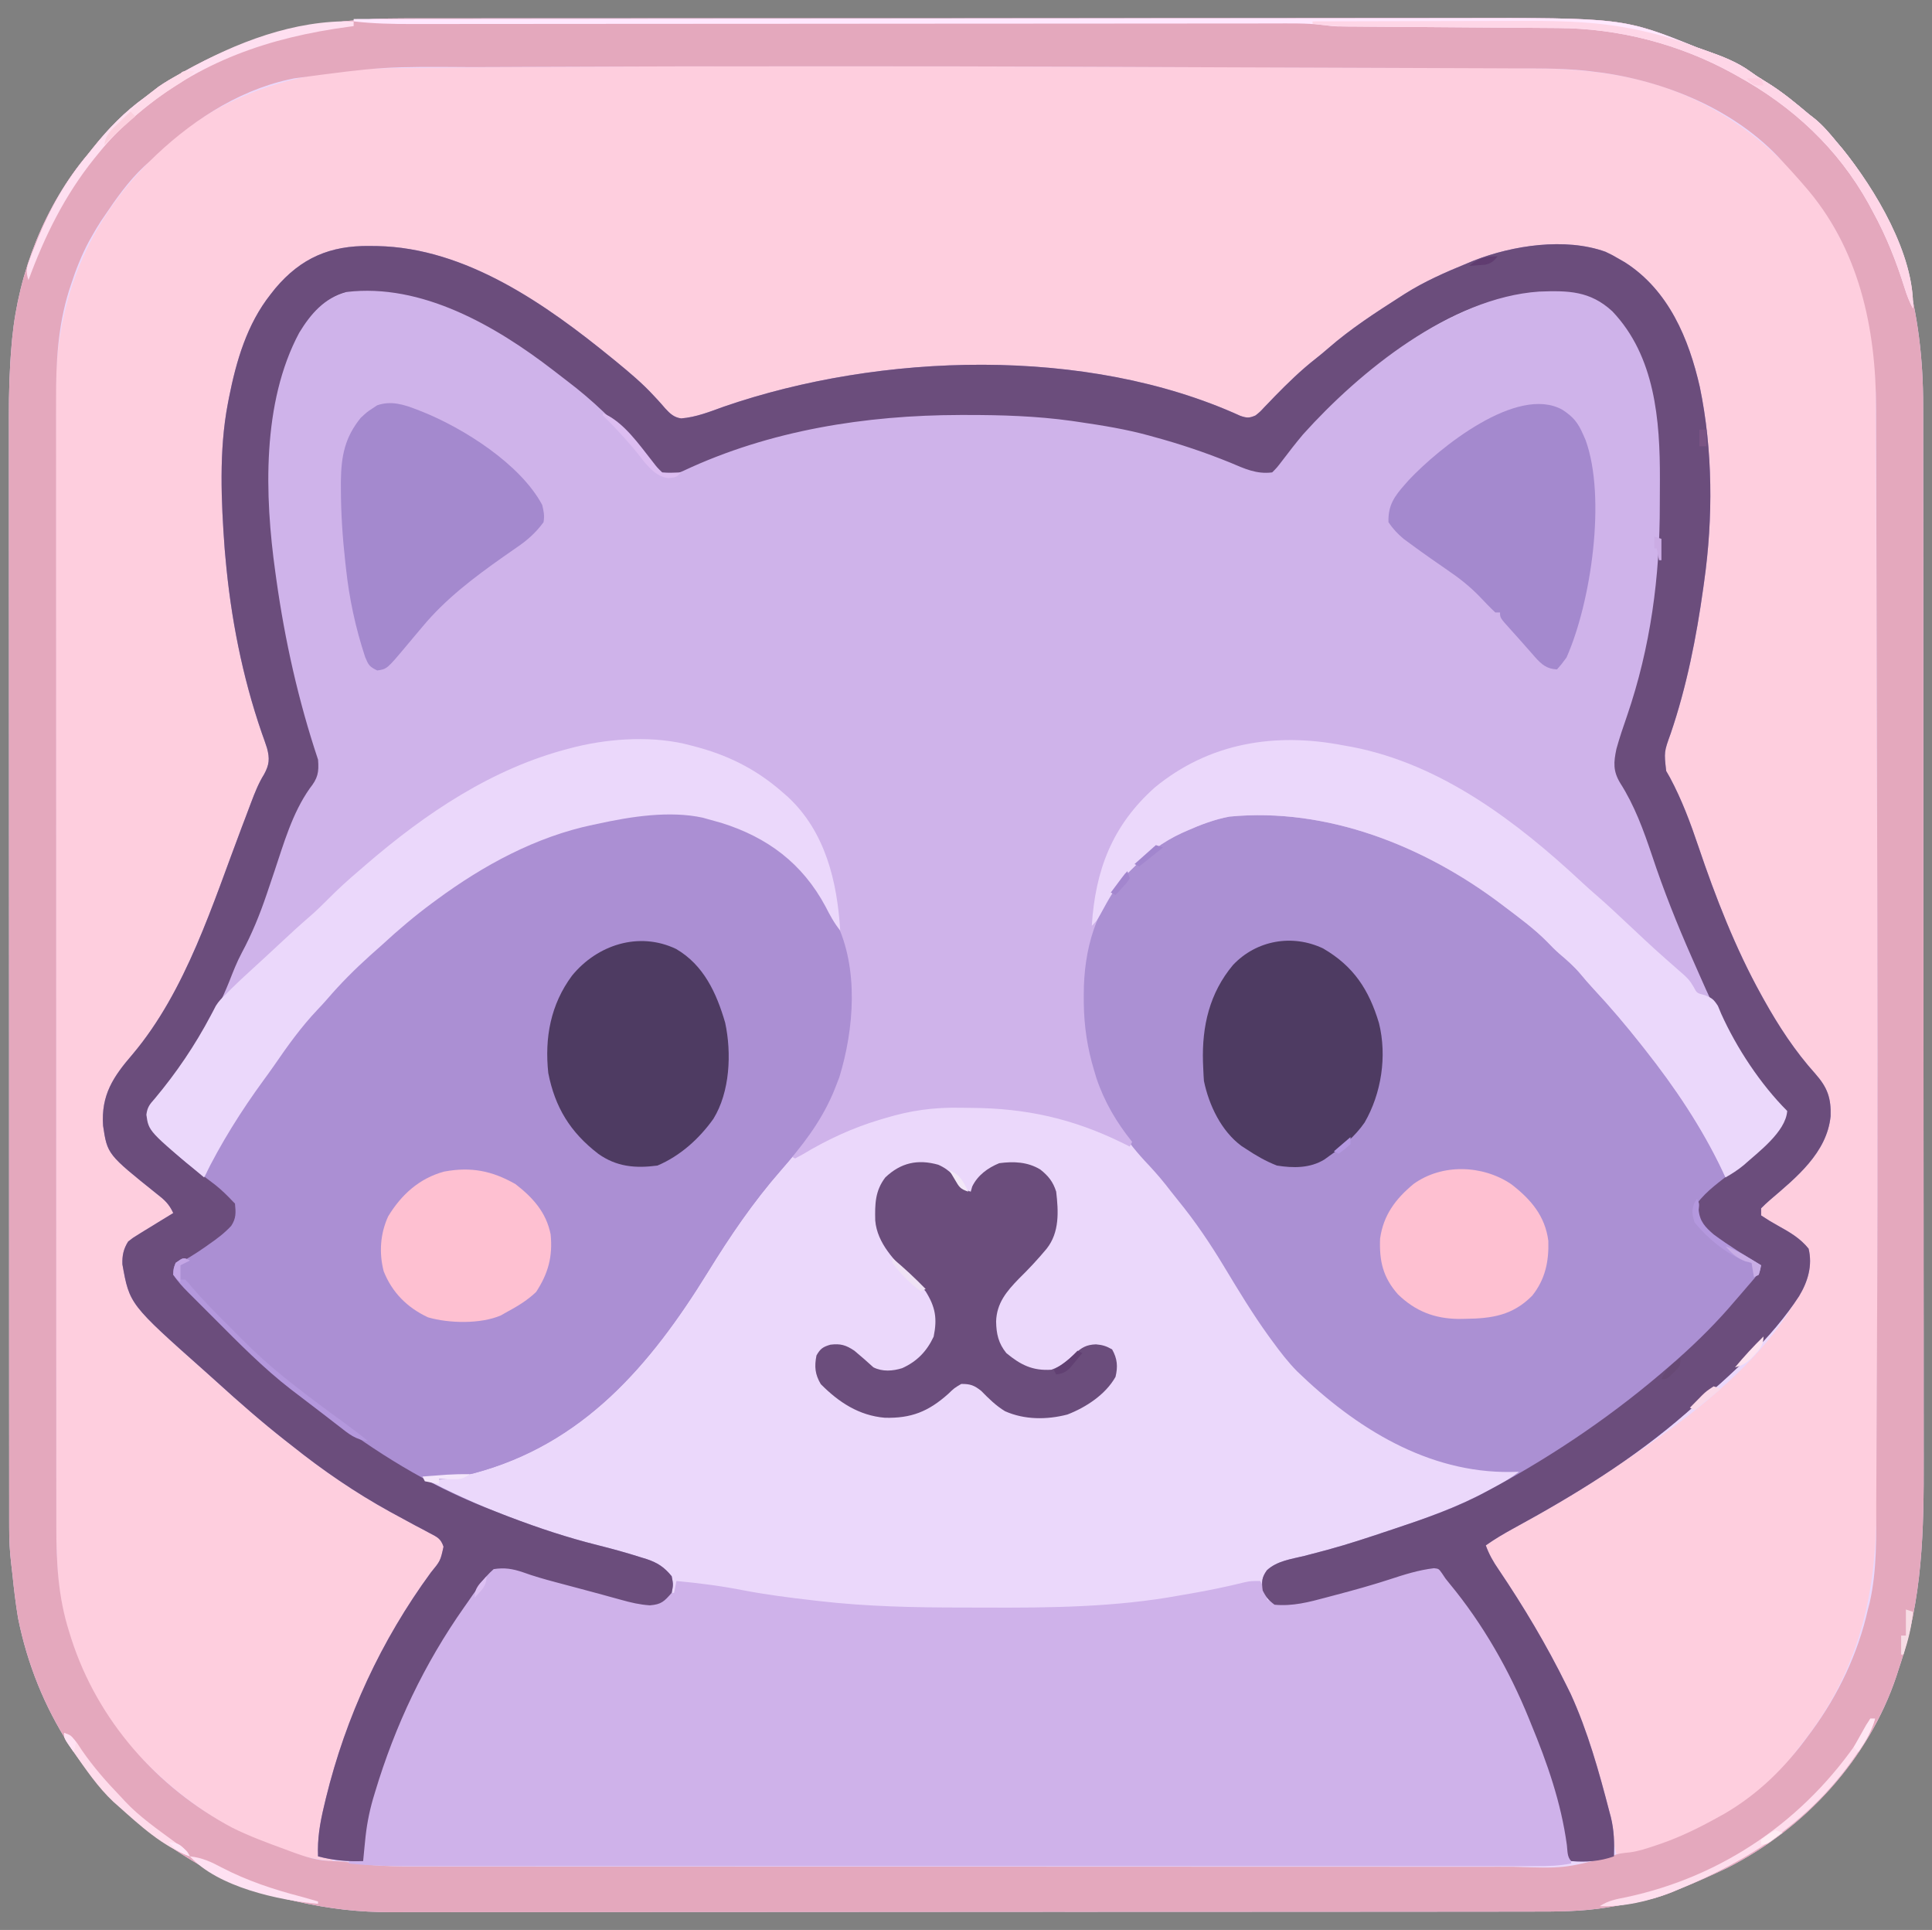
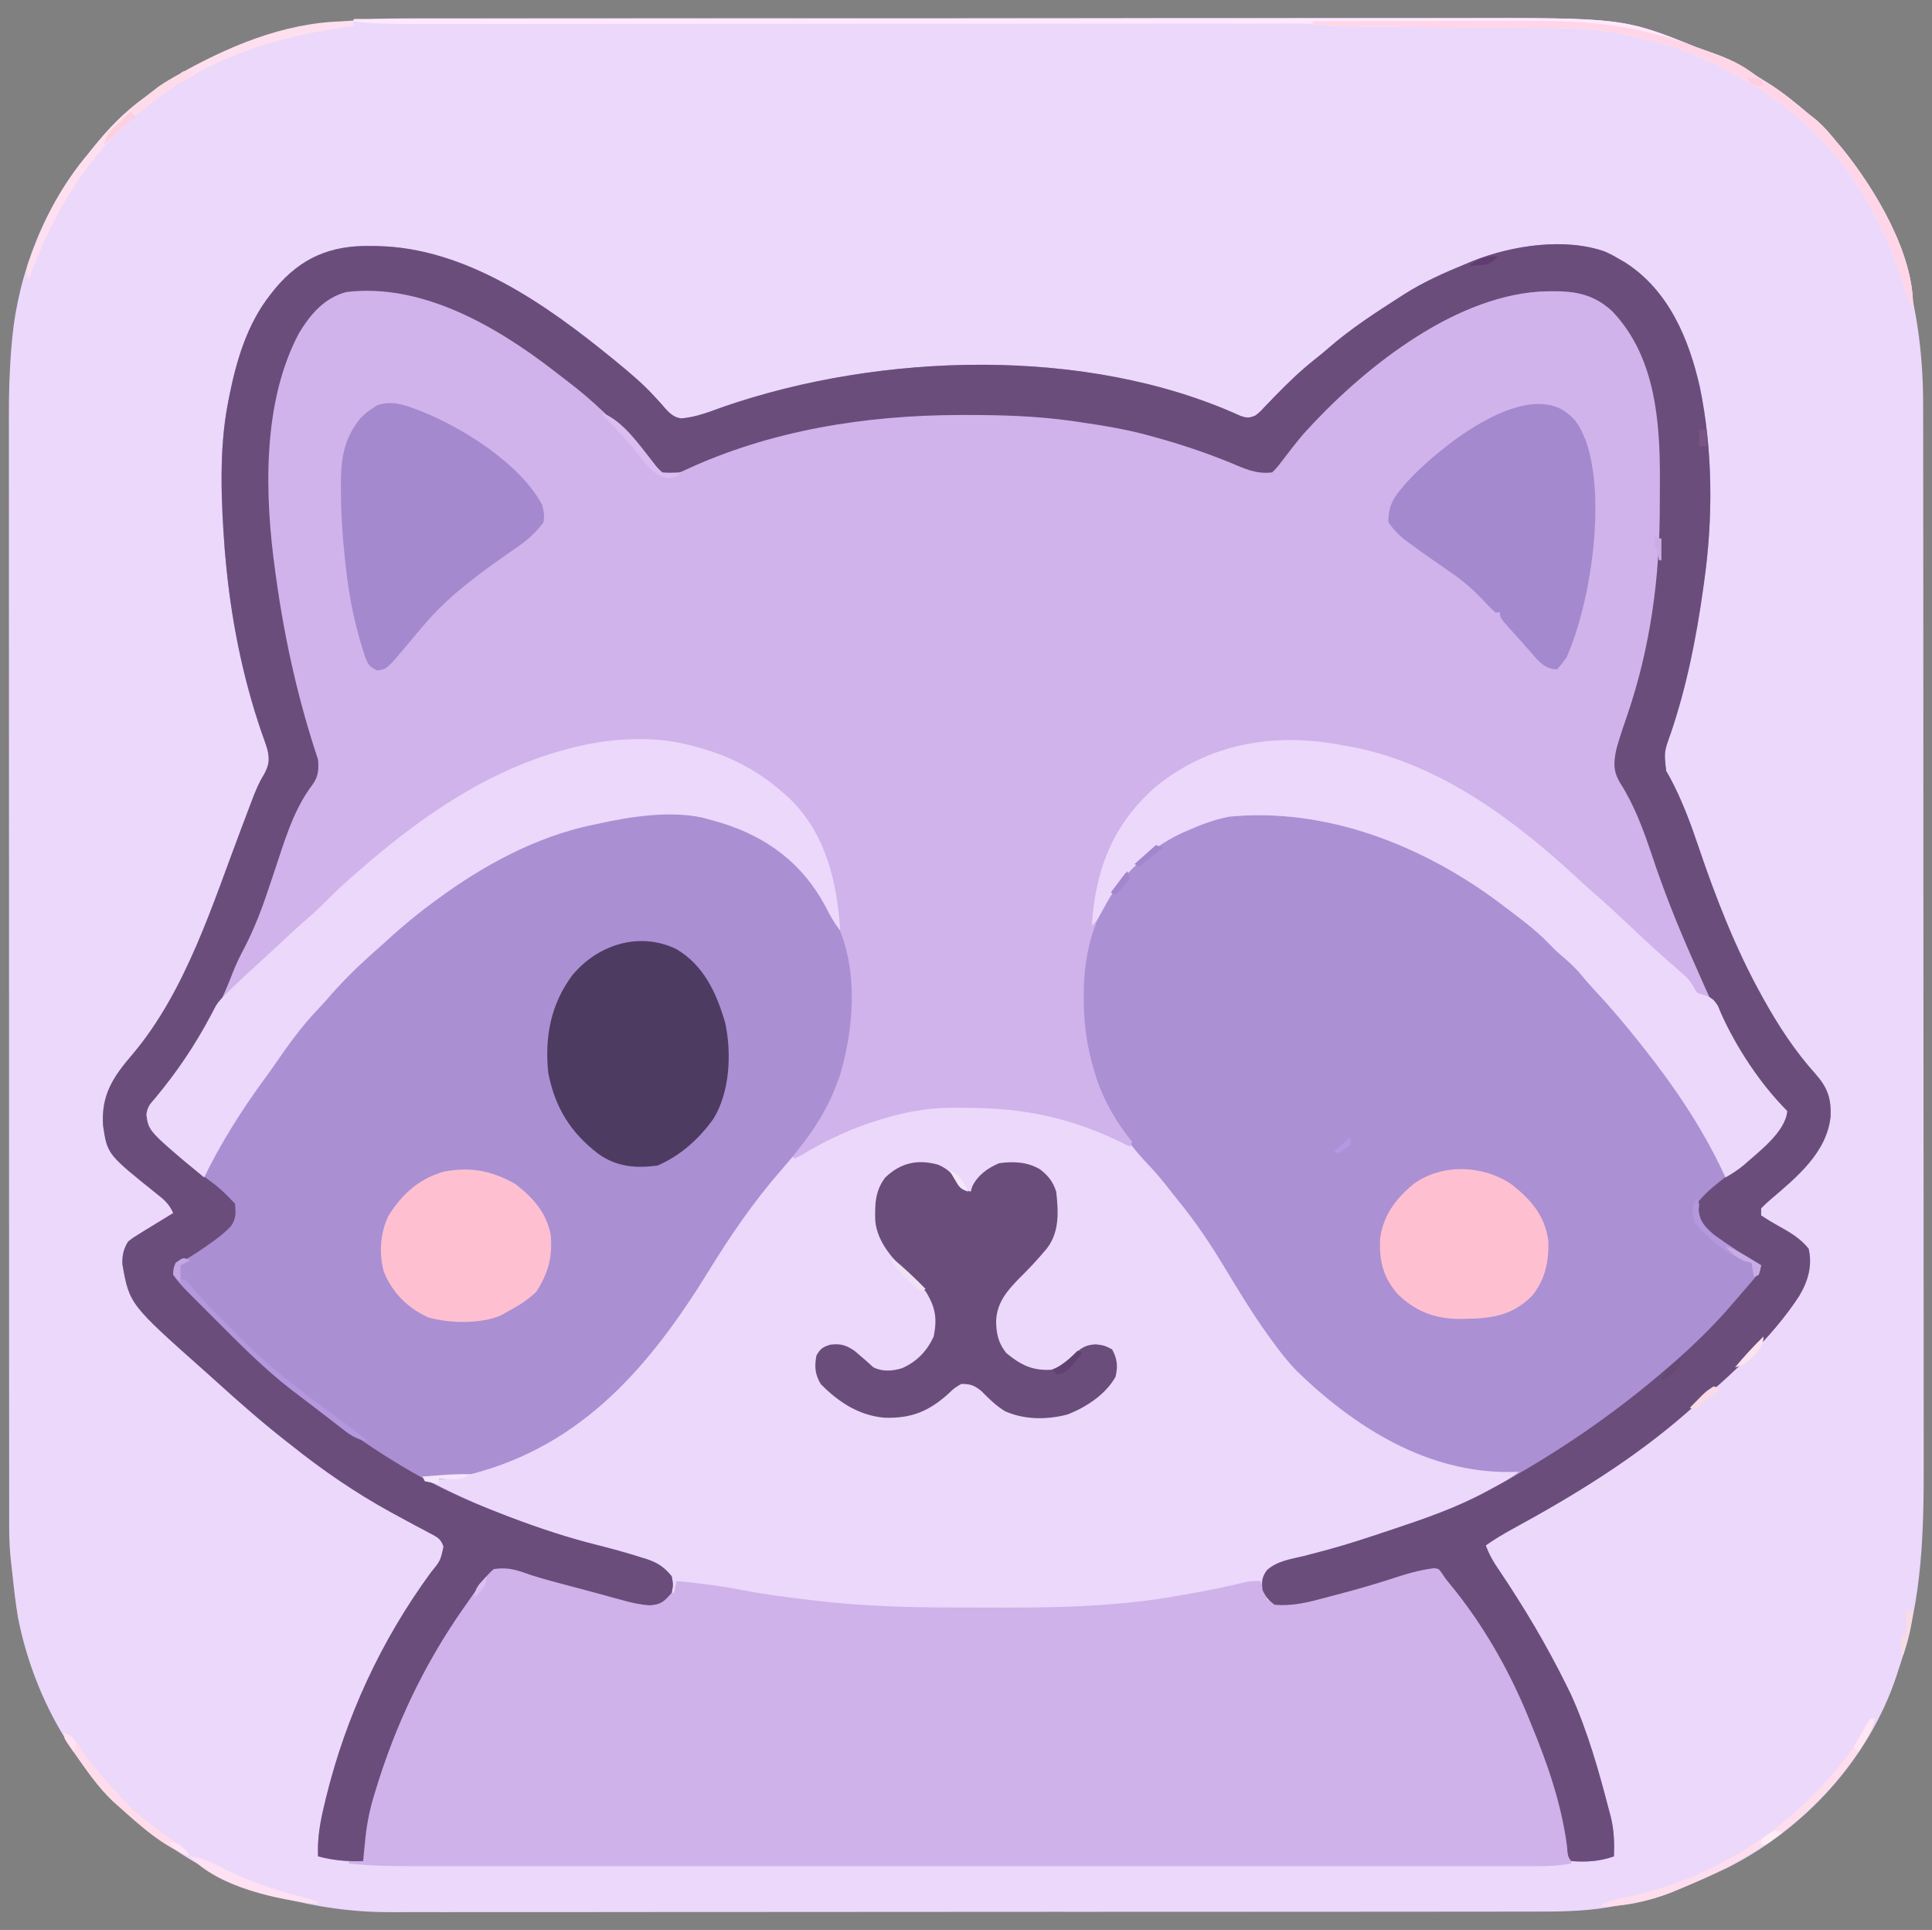
<svg xmlns="http://www.w3.org/2000/svg" version="1.1" width="814" height="813">
  <rect width="100%" height="100%" fill="#808080" stroke="none" />
  <path d="M0 0 C2.081 -0.003 4.162 -0.007 6.243 -0.012 C11.926 -0.022 17.609 -0.02 23.292 -0.015 C29.436 -0.013 35.579 -0.022 41.722 -0.029 C53.747 -0.042 65.772 -0.044 77.797 -0.042 C87.579 -0.04 97.362 -0.042 107.144 -0.046 C108.553 -0.046 109.961 -0.047 111.37 -0.048 C113.493 -0.049 115.616 -0.049 117.739 -0.05 C137.467 -0.059 157.196 -0.063 176.924 -0.059 C178.038 -0.059 178.038 -0.059 179.175 -0.059 C182.94 -0.058 186.705 -0.057 190.47 -0.056 C191.218 -0.056 191.966 -0.056 192.736 -0.055 C194.248 -0.055 195.76 -0.055 197.272 -0.054 C220.771 -0.049 244.27 -0.057 267.769 -0.075 C294.215 -0.096 320.661 -0.107 347.107 -0.103 C349.934 -0.103 352.76 -0.102 355.586 -0.102 C356.63 -0.102 356.63 -0.102 357.695 -0.102 C368.151 -0.1 378.607 -0.107 389.063 -0.118 C400.975 -0.13 412.886 -0.131 424.798 -0.119 C430.865 -0.113 436.932 -0.112 443 -0.124 C514.124 -0.256 514.124 -0.256 545.168 12.261 C546.463 12.723 547.76 13.179 549.059 13.632 C555.886 16.037 562.151 18.393 568.039 22.706 C570.462 24.475 572.983 26.01 575.543 27.573 C581.492 31.333 586.795 35.733 592.168 40.261 C593.466 41.278 593.466 41.278 594.789 42.315 C598.392 45.261 601.211 48.681 604.168 52.261 C604.922 53.154 605.676 54.047 606.453 54.968 C631.427 85.798 640.502 124.187 640.436 163.093 C640.439 165.173 640.444 167.254 640.449 169.335 C640.461 175.018 640.461 180.701 640.459 186.385 C640.459 192.528 640.47 198.672 640.479 204.815 C640.496 216.84 640.501 228.864 640.502 240.889 C640.503 250.672 640.507 260.454 640.514 270.237 C640.515 273.059 640.517 275.882 640.519 278.705 C640.52 279.757 640.52 279.757 640.52 280.831 C640.533 300.56 640.541 320.288 640.54 340.016 C640.54 340.759 640.54 341.502 640.54 342.268 C640.539 346.033 640.539 349.798 640.539 353.563 C640.539 354.684 640.539 354.684 640.539 355.828 C640.539 357.34 640.539 358.852 640.539 360.364 C640.537 383.863 640.552 407.362 640.58 430.861 C640.611 457.307 640.628 483.754 640.626 510.2 C640.626 513.026 640.626 515.853 640.626 518.679 C640.626 519.723 640.626 519.723 640.625 520.788 C640.625 531.931 640.638 543.075 640.655 554.218 C640.672 565.442 640.674 576.667 640.661 587.891 C640.655 593.958 640.654 600.025 640.672 606.092 C640.755 636.927 640.28 665.785 630.168 695.261 C629.677 696.8 629.677 696.8 629.176 698.37 C617.492 733.318 590.709 762.452 558.106 779.011 C551.219 782.314 544.239 785.375 537.168 788.261 C535.801 788.833 535.801 788.833 534.406 789.417 C527.318 792.214 520.054 793.693 512.549 794.882 C510.835 795.155 509.124 795.449 507.416 795.758 C496.56 797.558 485.861 797.546 474.885 797.528 C472.743 797.532 470.601 797.536 468.459 797.542 C462.602 797.554 456.745 797.554 450.889 797.551 C444.561 797.551 438.233 797.562 431.904 797.572 C419.517 797.588 407.13 797.594 394.743 797.595 C384.67 797.596 374.596 797.6 364.523 797.606 C361.618 797.608 358.713 797.61 355.808 797.612 C355.086 797.612 354.363 797.612 353.619 797.613 C333.315 797.625 313.011 797.633 292.708 797.632 C291.561 797.632 291.561 797.632 290.39 797.632 C286.515 797.632 282.639 797.632 278.764 797.632 C277.994 797.632 277.224 797.631 276.431 797.631 C274.875 797.631 273.319 797.631 271.762 797.631 C247.559 797.63 223.355 797.645 199.151 797.672 C171.925 797.703 144.698 797.72 117.472 797.718 C114.565 797.718 111.657 797.718 108.75 797.718 C108.034 797.718 107.319 797.718 106.581 797.718 C95.099 797.718 83.617 797.731 72.134 797.748 C60.58 797.765 49.025 797.766 37.47 797.754 C31.219 797.747 24.969 797.747 18.718 797.764 C12.983 797.78 7.248 797.777 1.513 797.76 C-0.549 797.757 -2.61 797.76 -4.672 797.772 C-18.499 797.842 -31.349 796.333 -44.832 793.261 C-46.515 792.882 -46.515 792.882 -48.231 792.496 C-50.621 791.937 -52.974 791.314 -55.332 790.636 C-56.177 790.393 -57.023 790.15 -57.894 789.899 C-72.056 785.588 -85.724 778.759 -97.832 770.261 C-99.064 769.435 -99.064 769.435 -100.32 768.593 C-132.936 746.426 -154.445 712.595 -162.211 673.944 C-163.246 667.807 -163.965 661.64 -164.598 655.45 C-164.749 654.032 -164.912 652.615 -165.088 651.2 C-165.732 645.938 -165.975 640.782 -165.96 635.484 C-165.962 634.645 -165.964 633.805 -165.966 632.94 C-165.97 630.138 -165.968 627.336 -165.966 624.534 C-165.967 622.5 -165.97 620.467 -165.972 618.433 C-165.979 612.852 -165.978 607.271 -165.977 601.69 C-165.977 595.667 -165.983 589.644 -165.987 583.621 C-165.996 571.822 -165.998 560.023 -165.999 548.224 C-165.999 538.627 -166.001 529.03 -166.005 519.433 C-166.006 516.668 -166.006 513.903 -166.007 511.137 C-166.007 510.45 -166.008 509.762 -166.008 509.054 C-166.014 489.716 -166.018 470.379 -166.018 451.041 C-166.018 450.313 -166.018 449.584 -166.018 448.833 C-166.017 445.139 -166.017 441.445 -166.017 437.751 C-166.017 437.017 -166.017 436.284 -166.017 435.528 C-166.017 434.045 -166.017 432.561 -166.017 431.078 C-166.016 408.023 -166.024 384.968 -166.038 361.913 C-166.053 335.987 -166.062 310.062 -166.061 284.136 C-166.061 281.366 -166.061 278.597 -166.061 275.828 C-166.061 275.146 -166.061 274.464 -166.061 273.761 C-166.06 262.827 -166.067 251.892 -166.075 240.957 C-166.084 229.948 -166.085 218.938 -166.078 207.928 C-166.075 201.973 -166.075 196.018 -166.084 190.063 C-166.092 184.597 -166.09 179.13 -166.081 173.664 C-166.08 171.701 -166.082 169.738 -166.087 167.775 C-166.114 157.663 -165.836 147.653 -164.945 137.577 C-164.868 136.697 -164.791 135.818 -164.712 134.912 C-161.993 106.948 -150.986 78.806 -132.832 57.261 C-132.111 56.358 -131.391 55.456 -130.648 54.526 C-124.032 46.269 -117.399 39.448 -108.832 33.261 C-106.88 31.761 -104.93 30.26 -102.984 28.753 C-100.048 26.717 -96.952 24.994 -93.832 23.261 C-92.908 22.741 -92.908 22.741 -91.966 22.211 C-62.98 6.017 -33.021 -0.069 0 0 Z " fill="#EBD8FB" transform="translate(169.832,7.739)" />
-   <path d="M0 0 C38.68 -0.152 77.36 -0.102 116.041 -0.007 C122.652 0.009 129.262 0.024 135.873 0.04 C168.163 0.114 200.454 0.201 232.744 0.306 C234.943 0.313 237.143 0.32 239.342 0.327 C240.808 0.332 242.274 0.337 243.741 0.342 C254.7 0.377 265.66 0.408 276.62 0.436 C289.232 0.469 301.844 0.509 314.455 0.558 C321.01 0.583 327.565 0.605 334.119 0.619 C340.22 0.631 346.321 0.654 352.422 0.683 C354.634 0.692 356.847 0.697 359.059 0.699 C375.516 0.718 391.984 1.237 408.116 4.828 C408.9 4.999 409.685 5.171 410.494 5.348 C433.173 10.542 454.709 22.841 471.241 39.015 C471.959 39.683 472.677 40.351 473.416 41.039 C492.152 58.835 504.441 83.798 509.241 109.015 C509.409 109.884 509.577 110.752 509.751 111.647 C511.739 123.498 511.549 135.332 511.56 147.315 C511.569 149.763 511.579 152.21 511.59 154.657 C511.614 160.608 511.63 166.56 511.641 172.511 C511.655 179.542 511.68 186.573 511.706 193.603 C511.751 206.266 511.788 218.928 511.819 231.591 C511.848 243.644 511.883 255.696 511.923 267.749 C511.927 268.846 511.927 268.846 511.931 269.966 C511.941 272.914 511.951 275.862 511.961 278.81 C512.188 345.989 512.338 413.168 512.244 480.347 C512.241 483.02 512.237 485.693 512.234 488.365 C512.207 508.549 512.158 528.732 512.057 548.915 C512.016 557.032 511.984 565.149 511.97 573.266 C511.957 580.648 511.93 588.031 511.886 595.414 C511.864 599.233 511.848 603.051 511.849 606.87 C511.848 644.113 504.108 676.734 480.508 706.413 C479.326 707.907 478.182 709.431 477.041 710.957 C460.329 732.674 433.623 746.769 407.241 753.015 C405.574 753.041 403.907 753.045 402.241 753.015 C402.081 752.294 401.921 751.572 401.757 750.829 C392.888 711.276 379.657 673.512 356.241 640.015 C354.396 637.273 352.569 634.519 350.741 631.765 C349.876 630.468 349.012 629.171 348.147 627.875 C347.518 626.931 346.889 625.987 346.241 625.015 C347.702 621.247 349.471 619.979 352.975 618.062 C353.934 617.53 354.893 616.997 355.882 616.449 C356.908 615.893 357.934 615.338 358.991 614.765 C360.566 613.892 360.566 613.892 362.174 613.001 C365.191 611.329 368.214 609.67 371.241 608.015 C406.356 588.804 465.752 551.284 481.436 512.023 C482.712 507.253 483.148 502.896 482.241 498.015 C480.454 495.177 478.072 493.746 475.241 492.015 C474.132 491.31 473.023 490.605 471.881 489.878 C468.697 487.873 465.478 485.933 462.241 484.015 C462.814 480.373 464.172 478.731 466.803 476.203 C467.525 475.505 468.247 474.808 468.991 474.089 C471.059 472.183 473.164 470.341 475.303 468.515 C483.388 461.511 490.448 453.505 491.479 442.464 C491.503 441.553 491.528 440.642 491.553 439.703 C491.609 438.347 491.609 438.347 491.666 436.964 C490.736 430.52 486.564 426.042 482.303 421.39 C470.906 408.405 462.388 392.68 455.241 377.015 C454.869 376.205 454.498 375.394 454.115 374.56 C446.735 358.33 440.446 341.717 434.241 325.015 C429.398 310.139 429.398 310.139 422.428 296.328 C420.48 292.534 421.728 288.756 422.887 284.819 C423.716 282.295 424.571 279.78 425.428 277.265 C435.476 246.587 440.45 214.141 440.428 181.89 C440.428 181.218 440.428 180.547 440.427 179.854 C440.37 148.882 436.744 113.432 414.241 90.015 C401.943 78.253 388.055 76.547 371.827 76.742 C333.988 77.837 298.345 103.233 271.459 127.98 C269.464 129.811 267.428 131.574 265.366 133.328 C262.851 135.48 260.54 137.732 258.288 140.152 C257.764 140.705 257.241 141.258 256.701 141.828 C255.661 142.935 254.636 144.056 253.628 145.192 C252.17 146.734 252.17 146.734 249.241 149.015 C246.491 149.066 246.491 149.066 243.241 148.015 C242.52 147.786 241.8 147.556 241.058 147.319 C238.481 146.481 235.924 145.593 233.366 144.703 C224.394 141.666 215.509 139.006 206.241 137.015 C205.182 136.784 204.123 136.554 203.032 136.316 C141.857 123.182 79.707 125.923 20.313 146.119 C19.2 146.495 18.087 146.87 16.94 147.257 C15.468 147.766 15.468 147.766 13.966 148.284 C11.158 149.037 9.124 149.405 6.241 149.015 C4.287 147.597 4.287 147.597 2.42 145.613 C1.726 144.892 1.032 144.171 0.317 143.428 C-0.409 142.653 -1.136 141.877 -1.884 141.078 C-3.416 139.496 -4.951 137.918 -6.49 136.343 C-7.229 135.586 -7.968 134.829 -8.73 134.048 C-12.784 129.987 -17.219 126.508 -21.759 123.015 C-23.119 121.93 -24.477 120.842 -25.834 119.753 C-57.766 94.286 -92.823 74.428 -134.759 77.015 C-146.491 78.883 -156.34 86.379 -163.853 95.355 C-191.029 133.279 -186.301 188.205 -179.355 231.703 C-174.796 259.722 -174.796 259.722 -165.66 286.457 C-164.149 290.749 -164.237 293.8 -166.036 297.985 C-166.62 299.04 -167.204 300.096 -167.806 301.183 C-172 309.096 -175.024 317.332 -178.07 325.739 C-183.699 341.245 -189.708 356.447 -196.6 371.441 C-197.701 373.885 -198.739 376.344 -199.755 378.824 C-205.954 393.813 -214.678 407.139 -224.822 419.765 C-231.875 428.608 -234.852 434.583 -234.252 446.117 C-232.378 460.956 -215.858 472.363 -204.759 481.015 C-206.12 484.25 -207.405 485.761 -210.384 487.593 C-211.444 488.251 -211.444 488.251 -212.525 488.921 C-213.262 489.365 -214 489.808 -214.759 490.265 C-215.497 490.724 -216.234 491.183 -216.994 491.656 C-222.473 495.015 -222.473 495.015 -224.759 495.015 C-226.971 501.649 -226.188 506.714 -223.259 512.89 C-214.319 529.52 -198.957 543.823 -184.759 556.015 C-183.666 556.971 -182.574 557.928 -181.482 558.886 C-162.408 575.588 -142.849 591.449 -120.759 604.015 C-119.919 604.494 -119.078 604.972 -118.212 605.465 C-117.308 605.979 -116.405 606.493 -115.474 607.023 C-114.55 607.549 -113.625 608.076 -112.673 608.618 C-110.869 609.643 -109.063 610.664 -107.254 611.679 C-101.581 614.886 -96.13 618.325 -90.759 622.015 C-90.965 628.597 -94.88 632.945 -98.572 638.078 C-122.458 672.281 -140.679 712.106 -144.759 754.015 C-142.779 754.345 -140.799 754.675 -138.759 755.015 C-138.759 755.345 -138.759 755.675 -138.759 756.015 C-172.966 752.609 -206.562 728.875 -227.759 703.015 C-238.071 689.598 -245.466 674.486 -250.197 658.265 C-250.432 657.463 -250.667 656.661 -250.909 655.835 C-254.853 641.3 -255.052 626.776 -255.027 611.832 C-255.03 609.714 -255.035 607.595 -255.04 605.476 C-255.053 599.688 -255.052 593.9 -255.05 588.112 C-255.05 581.856 -255.061 575.601 -255.07 569.345 C-255.087 557.102 -255.092 544.859 -255.093 532.616 C-255.094 522.66 -255.098 512.705 -255.105 502.749 C-255.107 499.878 -255.108 497.006 -255.11 494.134 C-255.111 493.42 -255.111 492.706 -255.112 491.971 C-255.124 471.903 -255.132 451.835 -255.131 431.768 C-255.131 431.012 -255.131 430.256 -255.131 429.478 C-255.131 425.648 -255.13 421.818 -255.13 417.989 C-255.13 417.228 -255.13 416.468 -255.13 415.684 C-255.13 414.146 -255.13 412.608 -255.13 411.07 C-255.129 387.148 -255.144 363.226 -255.171 339.304 C-255.202 312.393 -255.219 285.481 -255.217 258.57 C-255.217 255.697 -255.217 252.823 -255.217 249.95 C-255.217 248.889 -255.217 248.889 -255.217 247.807 C-255.217 236.457 -255.229 225.108 -255.247 213.758 C-255.264 202.339 -255.265 190.92 -255.252 179.501 C-255.246 173.324 -255.246 167.146 -255.263 160.968 C-255.279 155.301 -255.276 149.634 -255.258 143.967 C-255.255 141.929 -255.259 139.891 -255.27 137.852 C-255.459 101.034 -243.293 68.652 -217.759 42.015 C-217.003 41.195 -216.246 40.375 -215.466 39.531 C-196.134 19.221 -170.155 7.299 -142.759 3.015 C-141.708 2.848 -140.656 2.681 -139.572 2.508 C-127.328 0.763 -115.177 0.665 -102.826 0.601 C-100.453 0.582 -98.081 0.562 -95.708 0.542 C-89.942 0.495 -84.176 0.458 -78.41 0.425 C-73.604 0.398 -68.798 0.367 -63.992 0.335 C-42.662 0.19 -21.331 0.086 0 0 Z " fill="#FECEDE" transform="translate(278.759,27.985)" />
  <path d="M0 0 C1.587 0.015 1.587 0.015 3.205 0.031 C40.561 0.769 74.376 24.633 102.25 47.375 C103.203 48.152 103.203 48.152 104.175 48.945 C109.601 53.407 114.925 57.869 119.688 63.047 C120.254 63.654 120.821 64.261 121.405 64.886 C122.478 66.052 123.528 67.24 124.55 68.451 C126.533 70.61 128.274 72.25 131.254 72.631 C137.491 72.149 143.349 69.794 149.188 67.688 C215.031 44.962 302.022 42.03 366.846 71.557 C369.592 72.491 370.616 72.533 373.25 71.375 C375.163 69.842 375.163 69.842 376.973 67.875 C377.67 67.157 378.368 66.439 379.087 65.699 C379.822 64.932 380.556 64.165 381.312 63.375 C386.88 57.681 392.403 52.295 398.684 47.391 C400.442 46.01 402.163 44.579 403.848 43.109 C413.296 34.87 423.706 28.121 434.25 21.375 C434.864 20.981 435.479 20.587 436.112 20.182 C444.389 14.942 453.211 11.078 462.25 7.375 C463.704 6.77 463.704 6.77 465.188 6.152 C481.589 -0.267 503.721 -3.661 520.688 2.438 C523.605 3.836 523.605 3.836 526.25 5.375 C527.133 5.883 528.016 6.391 528.926 6.914 C547.282 18.669 555.793 39 560.441 59.461 C565.915 85.957 566.048 114.6 562.25 141.375 C562.057 142.784 562.057 142.784 561.859 144.221 C558.963 164.913 554.909 185.519 548.167 205.328 C545.343 213.148 545.343 213.148 546.254 221.156 C546.768 222.053 547.283 222.951 547.812 223.875 C552.838 233.244 556.472 243.005 559.86 253.057 C567.033 274.275 575.381 295.75 586.25 315.375 C586.823 316.413 586.823 316.413 587.408 317.472 C593.678 328.705 600.5 339.149 609.125 348.75 C614.186 354.492 615.786 358.922 615.527 366.574 C614.001 381.993 600.987 392.472 589.879 401.965 C588.624 403.051 587.424 404.201 586.25 405.375 C586.25 406.365 586.25 407.355 586.25 408.375 C588.622 409.969 590.942 411.376 593.438 412.75 C598.319 415.459 602.686 417.954 606.25 422.375 C607.984 429.485 605.929 436.269 602.25 442.375 C590.924 459.808 573.148 476.091 557.25 489.375 C556.359 490.155 555.469 490.935 554.551 491.738 C532.428 511.02 507.655 526.2 481.969 540.195 C477.915 542.416 474.022 544.705 470.25 547.375 C471.616 551.149 473.346 554.202 475.625 557.5 C486.265 573.268 495.827 589.301 504.25 606.375 C504.834 607.558 505.418 608.742 506.02 609.961 C513.197 625.661 517.984 642.822 522.312 659.5 C522.516 660.261 522.72 661.023 522.93 661.807 C524.303 667.374 524.458 672.657 524.25 678.375 C518.256 680.506 512.595 680.847 506.25 680.375 C504.439 678.564 504.728 675.982 504.401 673.549 C501.963 655.657 496.12 639.003 489.25 622.375 C488.981 621.711 488.712 621.047 488.435 620.362 C480.138 599.951 469.003 580.423 454.941 563.426 C453.25 561.375 453.25 561.375 451.777 559.113 C450.424 557.223 450.424 557.223 448.438 556.992 C441.928 557.759 435.901 559.674 429.702 561.715 C422.267 564.13 414.757 566.221 407.198 568.204 C405.829 568.565 404.461 568.929 403.094 569.298 C395.715 571.284 388.915 573.082 381.25 572.375 C378.748 570.499 377.631 569.136 376.25 566.375 C375.759 562.695 375.832 560.971 377.988 557.898 C382.266 553.893 388.292 553.16 393.812 551.812 C396.423 551.135 399.031 550.451 401.637 549.754 C402.666 549.479 402.666 549.479 403.716 549.199 C412.29 546.874 420.704 544.071 429.125 541.25 C429.871 541.002 430.617 540.755 431.386 540.499 C445.12 535.934 458.679 531.1 471.438 524.188 C472.243 523.763 473.048 523.338 473.877 522.9 C477.561 520.935 480.945 518.942 484.25 516.375 C483.15 516.398 482.051 516.421 480.918 516.445 C445.865 516.978 415.385 497.892 390.785 474.082 C387.005 470.25 383.792 466.095 380.625 461.75 C379.725 460.523 379.725 460.523 378.808 459.27 C372.09 449.968 366.164 440.199 360.25 430.375 C354.221 420.363 347.907 410.97 340.503 401.917 C338.7 399.698 336.95 397.439 335.188 395.188 C332.4 391.691 329.447 388.436 326.375 385.188 C308.486 365.727 299.863 342.325 299.938 315.938 C299.913 314.231 299.913 314.231 299.889 312.49 C299.877 292.338 308.083 274.311 322.125 260 C327.031 255.179 332.086 251.428 338.25 248.375 C339.111 247.938 339.972 247.501 340.859 247.051 C343.622 245.721 346.409 244.529 349.25 243.375 C350.178 242.979 351.106 242.584 352.062 242.176 C366.462 236.832 383.413 238.557 398.25 241.375 C400.008 241.667 400.008 241.667 401.801 241.965 C428.174 246.671 452.724 258.639 474.25 274.375 C474.847 274.805 475.444 275.235 476.059 275.679 C483.624 281.161 490.523 287.215 497.309 293.621 C499.687 295.865 502.128 298.013 504.625 300.125 C507.924 302.975 510.728 306.095 513.543 309.418 C515.163 311.275 516.851 312.979 518.625 314.688 C523.244 319.245 527.195 324.319 531.25 329.375 C532.165 330.478 533.082 331.579 534 332.68 C545.017 345.998 554.329 360.481 563.375 375.188 C564.031 376.253 564.031 376.253 564.699 377.339 C567.47 381.909 569.914 386.568 572.25 391.375 C572.974 390.711 573.699 390.047 574.445 389.363 C575.412 388.48 576.379 387.597 577.375 386.688 C577.881 386.224 578.388 385.761 578.909 385.283 C581.377 383.035 583.856 380.85 586.5 378.812 C590.258 375.481 593.784 371.778 596.25 367.375 C596.117 363.601 593.852 361.491 591.438 358.75 C587.323 353.848 583.669 348.765 580.125 343.438 C579.647 342.723 579.169 342.009 578.677 341.273 C577.172 338.991 575.703 336.69 574.25 334.375 C573.708 333.513 573.167 332.651 572.609 331.762 C567.768 323.777 563.95 315.452 560.216 306.913 C559.192 304.573 558.159 302.238 557.123 299.904 C550.863 285.743 545.196 271.517 540.312 256.812 C536.706 246.098 532.967 235.776 526.863 226.199 C523.837 221.182 524.085 217.549 525.289 211.867 C526.594 207.126 528.174 202.501 529.788 197.858 C539.689 168.927 543.622 139.379 543.566 108.935 C543.563 105.381 543.586 101.827 543.611 98.273 C543.68 73.449 541.586 46.416 523.559 27.508 C514.219 18.88 504.95 18.739 492.725 19.205 C455.373 21.777 417.247 52.673 393.25 79.375 C390.185 83.022 387.269 86.776 384.395 90.574 C382.25 93.375 382.25 93.375 380.25 95.375 C373.646 96.23 368.57 93.787 362.562 91.25 C351.946 86.937 341.307 83.368 330.25 80.375 C329.569 80.186 328.888 79.997 328.187 79.802 C318.641 77.19 308.974 75.618 299.188 74.188 C298.052 74.02 296.917 73.853 295.748 73.681 C280.92 71.618 266.133 71.167 251.188 71.188 C250.381 71.188 249.574 71.189 248.742 71.189 C208.98 71.27 168.609 77.627 132.336 94.648 C126.524 97.23 126.524 97.23 123.25 96.375 C121.224 94.582 119.599 92.923 117.875 90.875 C117.392 90.325 116.908 89.774 116.41 89.208 C115.01 87.608 113.627 85.994 112.25 84.375 C103.362 74.057 94.003 65.037 83.155 56.822 C81.201 55.338 79.262 53.834 77.324 52.328 C53.156 33.688 21.908 15.578 -9.75 19.375 C-19.026 21.841 -24.812 28.556 -29.66 36.508 C-45.463 65.966 -44.257 105.21 -39.75 137.375 C-39.61 138.385 -39.471 139.395 -39.327 140.436 C-35.673 166.426 -30.052 191.469 -21.75 216.375 C-21.297 221.793 -21.887 224.271 -25.25 228.5 C-32.65 239.028 -36.124 251.518 -40.195 263.617 C-41.046 266.141 -41.897 268.665 -42.75 271.188 C-42.962 271.815 -43.174 272.443 -43.392 273.09 C-46.314 281.707 -49.596 289.768 -53.895 297.773 C-55.957 301.646 -57.529 305.669 -59.125 309.75 C-65.568 325.914 -74.754 340.407 -85.602 353.953 C-86.298 354.83 -86.298 354.83 -87.008 355.725 C-87.894 356.835 -88.792 357.937 -89.703 359.027 C-91.541 361.316 -92.69 363.048 -93.227 365.957 C-91.398 375.234 -79.717 383.43 -72.75 389.375 C-71.76 390.035 -70.77 390.695 -69.75 391.375 C-69.384 390.585 -69.018 389.795 -68.641 388.98 C-60.635 372.303 -50.204 357.182 -39.21 342.351 C-37.9 340.577 -36.605 338.794 -35.316 337.004 C-30.372 330.227 -24.963 324.032 -19.218 317.94 C-17.687 316.308 -16.174 314.662 -14.664 313.012 C12.558 283.259 47.396 254.652 87.25 244.375 C88.306 244.1 89.361 243.826 90.449 243.543 C93.705 242.746 96.964 242.038 100.25 241.375 C101.268 241.167 102.287 240.96 103.336 240.746 C111.032 239.414 118.639 239.141 126.438 239.062 C127.435 239.045 128.432 239.027 129.46 239.009 C136.493 239.015 142.583 240.171 149.25 242.375 C149.991 242.62 150.732 242.864 151.496 243.116 C172.083 250.319 185.179 263.175 195.25 282.375 C195.674 283.169 196.098 283.963 196.535 284.781 C206.129 304.334 204.101 329.91 197.875 350.188 C197.358 351.593 196.815 352.988 196.25 354.375 C195.902 355.232 195.554 356.089 195.195 356.973 C189.861 369.367 182.06 379.315 173.25 389.375 C161.479 402.85 151.881 417.002 142.496 432.219 C118.32 471.386 89.958 504.956 43.559 517.078 C36.875 518.58 30.074 518.969 23.25 519.375 C34.039 524.965 44.905 530.017 56.25 534.375 C57.18 534.732 58.11 535.09 59.068 535.458 C71.246 540.09 83.397 544.113 96.037 547.275 C102.21 548.824 108.313 550.496 114.375 552.438 C115.103 552.659 115.831 552.88 116.582 553.108 C121.248 554.648 124.158 556.553 127.25 560.375 C127.938 563.875 127.938 563.875 127.25 567.375 C124.075 571.014 122.902 572.242 118.055 572.633 C113.785 572.343 110.039 571.474 105.938 570.312 C104.267 569.855 102.596 569.398 100.926 568.941 C100.024 568.691 99.123 568.442 98.194 568.184 C94.982 567.301 91.763 566.444 88.543 565.59 C86.237 564.977 83.931 564.363 81.625 563.75 C80.535 563.461 79.446 563.172 78.323 562.875 C73.637 561.618 69.035 560.328 64.477 558.664 C60.099 557.204 56.861 556.683 52.25 557.375 C49.958 559.424 48.57 560.968 46.875 563.438 C46.412 564.07 45.949 564.703 45.473 565.355 C44.035 567.342 42.64 569.354 41.25 571.375 C40.824 571.979 40.399 572.582 39.96 573.204 C22.998 597.274 10.725 623.198 2.25 651.375 C1.831 652.766 1.831 652.766 1.405 654.185 C-0.307 660.135 -1.373 665.903 -1.938 672.062 C-2.019 672.871 -2.101 673.68 -2.186 674.514 C-2.382 676.467 -2.567 678.421 -2.75 680.375 C-9.418 680.626 -15.3 680.058 -21.75 678.375 C-22.058 670.988 -20.962 664.487 -19.25 657.312 C-18.98 656.175 -18.71 655.037 -18.432 653.865 C-10.038 619.528 4.87 587.373 25.754 558.844 C29.812 553.886 29.812 553.886 31.12 547.922 C29.953 544.507 28.584 543.944 25.422 542.281 C24.405 541.733 23.388 541.184 22.34 540.619 C21.238 540.043 20.136 539.468 19 538.875 C16.701 537.63 14.404 536.381 12.109 535.129 C10.954 534.501 9.798 533.874 8.607 533.227 C-6.083 525.123 -19.658 515.839 -32.75 505.375 C-33.668 504.658 -34.586 503.942 -35.531 503.203 C-45.482 495.385 -55.027 487.023 -64.391 478.516 C-65.997 477.058 -67.612 475.611 -69.234 474.172 C-101.171 445.805 -101.171 445.805 -104.176 428.992 C-104.306 425.282 -103.711 422.487 -101.75 419.375 C-99.779 417.819 -99.779 417.819 -97.398 416.359 C-96.548 415.831 -95.697 415.302 -94.82 414.758 C-93.931 414.219 -93.041 413.68 -92.125 413.125 C-91.228 412.571 -90.331 412.016 -89.406 411.445 C-87.193 410.08 -84.974 408.723 -82.75 407.375 C-84.487 403.587 -86.429 401.807 -89.75 399.25 C-110.512 382.624 -110.512 382.624 -112.32 370.574 C-113.184 357.657 -108.112 350.021 -99.91 340.52 C-77.272 313.682 -66.163 277.173 -53.852 244.754 C-53.4 243.568 -52.948 242.383 -52.483 241.161 C-51.648 238.962 -50.818 236.76 -49.995 234.556 C-48.402 230.346 -46.855 226.368 -44.473 222.539 C-42.273 218.5 -42.056 215.955 -43.248 211.526 C-43.927 209.392 -44.674 207.292 -45.438 205.188 C-53.653 181.383 -58.538 156.456 -60.75 131.375 C-60.861 130.149 -60.972 128.923 -61.086 127.66 C-62.561 107.701 -63.541 86.1 -59.75 66.375 C-59.516 65.151 -59.516 65.151 -59.277 63.903 C-56.191 48.4 -51.718 32.971 -41.75 20.375 C-41.094 19.545 -40.438 18.715 -39.762 17.859 C-28.924 5 -16.604 -0.231 0 0 Z " fill="#AB90D3" transform="translate(155.75,103.625)" />
  <path d="M0 0 C1.746 0.924 3.503 1.825 5.262 2.724 C29.665 15.804 53.017 36.108 70.176 57.853 C71.854 60.043 71.854 60.043 73.883 61.997 C80.713 61.802 86.755 58.839 93.008 56.31 C127.578 42.695 163.597 36.754 200.696 36.81 C201.511 36.811 202.326 36.811 203.165 36.812 C243.915 36.913 286.974 42.542 323.883 60.997 C327.235 61.582 327.235 61.582 330.883 60.997 C333.099 59.001 334.636 57.341 336.383 54.997 C337.343 53.79 338.302 52.583 339.262 51.376 C339.716 50.79 340.17 50.203 340.638 49.599 C362.721 21.196 396.408 -2.425 430.883 -13.003 C431.684 -13.249 432.484 -13.495 433.309 -13.749 C438.968 -15.166 444.704 -15.233 450.508 -15.315 C451.308 -15.333 452.109 -15.351 452.933 -15.369 C462.665 -15.356 468.553 -12.101 475.559 -5.46 C478.912 -1.916 481.469 1.771 483.883 5.997 C484.525 7.012 484.525 7.012 485.18 8.048 C493.382 22.3 495.035 40.846 495.051 56.958 C495.055 58.103 495.058 59.247 495.061 60.426 C495.066 62.845 495.069 65.264 495.069 67.683 C495.071 71.326 495.089 74.968 495.108 78.61 C495.15 95.666 494.285 112.043 490.633 128.747 C490.312 130.247 490.312 130.247 489.985 131.778 C487.058 145.151 483.552 158.371 479.071 171.31 C475.336 182.213 475.336 182.213 478.508 192.935 C479.629 194.958 480.755 196.978 481.883 198.997 C486.062 206.642 488.908 214.486 491.633 222.747 C495.894 235.387 500.56 247.763 505.883 259.997 C506.437 261.279 506.991 262.562 507.544 263.844 C517.879 287.697 529.213 312.327 547.883 330.997 C547.233 339.84 535.657 348.323 529.461 353.903 C527.034 355.874 524.606 357.469 521.883 358.997 C521.468 358.097 521.053 357.198 520.625 356.271 C511.903 337.871 500.496 320.941 487.883 304.997 C487.089 303.988 487.089 303.988 486.278 302.959 C479.885 294.876 473.281 287.071 466.243 279.544 C464.321 277.469 462.492 275.367 460.696 273.185 C458.03 270.021 455.014 267.403 451.864 264.731 C450.052 263.144 448.412 261.496 446.758 259.747 C441.323 254.237 435.046 249.654 428.883 244.997 C428.306 244.559 427.729 244.121 427.135 243.67 C394.797 219.318 353.926 203.037 312.883 206.997 C306.591 208.18 300.719 210.406 294.883 212.997 C293.957 213.406 293.957 213.406 293.013 213.823 C284.768 217.592 278.223 222.567 271.883 228.997 C271.259 229.611 270.635 230.224 269.993 230.856 C256.562 245.013 251.481 262.925 251.508 281.997 C251.51 283.182 251.512 284.366 251.513 285.587 C251.651 295.522 253.014 304.509 255.883 313.997 C256.195 315.037 256.507 316.078 256.829 317.149 C260.136 327.058 265.337 335.895 271.883 343.997 C271.553 344.657 271.223 345.317 270.883 345.997 C269.842 345.478 268.8 344.958 267.727 344.423 C246.943 334.241 227.171 329.823 204.054 329.702 C202.534 329.69 201.014 329.67 199.495 329.64 C188.287 329.423 178.642 330.762 167.883 333.997 C167.225 334.192 166.567 334.387 165.889 334.587 C154.223 338.047 143.457 343.039 133.04 349.306 C131.477 350.143 131.477 350.143 129.883 350.997 C129.223 350.667 128.563 350.337 127.883 349.997 C128.708 349.09 129.533 348.182 130.383 347.247 C148.963 325.381 153.515 299.891 151.883 271.997 C149.924 254.35 139.736 234.73 125.915 223.54 C125.244 223.031 124.574 222.522 123.883 221.997 C123.254 221.498 122.625 220.999 121.977 220.485 C117.126 216.931 111.904 214.553 106.383 212.247 C105.683 211.953 104.984 211.659 104.262 211.356 C95.334 207.766 87.049 206.632 77.446 206.685 C76.394 206.689 75.342 206.693 74.258 206.697 C64.888 206.831 56.019 207.99 46.883 209.997 C45.872 210.206 45.872 210.206 44.84 210.419 C20.703 215.453 -1.402 227.473 -21.117 241.997 C-21.707 242.431 -22.297 242.864 -22.906 243.311 C-30.346 248.811 -37.318 254.718 -44.117 260.997 C-45.824 262.519 -47.532 264.04 -49.242 265.56 C-55.629 271.317 -61.633 277.297 -67.222 283.833 C-68.566 285.368 -69.948 286.871 -71.355 288.349 C-78.27 295.649 -83.914 303.531 -89.593 311.806 C-91.051 313.902 -92.543 315.967 -94.054 318.024 C-103.47 330.909 -112.107 344.643 -119.117 358.997 C-142.494 339.593 -142.494 339.593 -143.445 332.575 C-143.032 329.333 -142.023 328.184 -139.867 325.747 C-125.005 307.997 -114.374 288.651 -105.441 267.372 C-103.973 263.891 -102.387 260.537 -100.632 257.192 C-97.478 250.99 -95.373 244.462 -93.179 237.872 C-92.305 235.289 -91.426 232.707 -90.546 230.126 C-90.128 228.895 -89.71 227.664 -89.28 226.396 C-80.787 201.577 -80.787 201.577 -74.304 193.31 C-71.681 189.337 -71.768 187.678 -72.117 182.997 C-73.037 179.577 -73.037 179.577 -74.367 176.122 C-77.054 168.55 -78.879 160.907 -80.633 153.076 C-81.385 149.843 -82.263 146.643 -83.117 143.435 C-85.649 133.636 -87.133 123.638 -88.698 113.649 C-89.045 111.452 -89.409 109.257 -89.777 107.063 C-95.272 73.807 -96.53 29.8 -78.117 -0.003 C-58.523 -27.208 -24.41 -12.948 0 0 Z " fill="#CFB3EA" transform="translate(205.117,137.003)" />
-   <path d="M0 0 C2.081 -0.003 4.162 -0.007 6.243 -0.012 C11.926 -0.022 17.609 -0.02 23.292 -0.015 C29.436 -0.013 35.579 -0.022 41.722 -0.029 C53.747 -0.042 65.772 -0.044 77.797 -0.042 C87.579 -0.04 97.362 -0.042 107.144 -0.046 C108.553 -0.046 109.961 -0.047 111.37 -0.048 C113.493 -0.049 115.616 -0.049 117.739 -0.05 C137.467 -0.059 157.196 -0.063 176.924 -0.059 C178.038 -0.059 178.038 -0.059 179.175 -0.059 C182.94 -0.058 186.705 -0.057 190.47 -0.056 C191.218 -0.056 191.966 -0.056 192.736 -0.055 C194.248 -0.055 195.76 -0.055 197.272 -0.054 C220.771 -0.049 244.27 -0.057 267.769 -0.075 C294.215 -0.096 320.661 -0.107 347.107 -0.103 C349.934 -0.103 352.76 -0.102 355.586 -0.102 C356.63 -0.102 356.63 -0.102 357.695 -0.102 C368.151 -0.1 378.607 -0.107 389.063 -0.118 C400.975 -0.13 412.886 -0.131 424.798 -0.119 C430.865 -0.113 436.932 -0.112 443 -0.124 C514.124 -0.256 514.124 -0.256 545.168 12.261 C546.463 12.723 547.76 13.179 549.059 13.632 C555.886 16.037 562.151 18.393 568.039 22.706 C570.462 24.475 572.983 26.01 575.543 27.573 C581.492 31.333 586.795 35.733 592.168 40.261 C593.466 41.278 593.466 41.278 594.789 42.315 C598.392 45.261 601.211 48.681 604.168 52.261 C604.922 53.154 605.676 54.047 606.453 54.968 C631.427 85.798 640.502 124.187 640.436 163.093 C640.439 165.173 640.444 167.254 640.449 169.335 C640.461 175.018 640.461 180.701 640.459 186.385 C640.459 192.528 640.47 198.672 640.479 204.815 C640.496 216.84 640.501 228.864 640.502 240.889 C640.503 250.672 640.507 260.454 640.514 270.237 C640.515 273.059 640.517 275.882 640.519 278.705 C640.52 279.757 640.52 279.757 640.52 280.831 C640.533 300.56 640.541 320.288 640.54 340.016 C640.54 340.759 640.54 341.502 640.54 342.268 C640.539 346.033 640.539 349.798 640.539 353.563 C640.539 354.684 640.539 354.684 640.539 355.828 C640.539 357.34 640.539 358.852 640.539 360.364 C640.537 383.863 640.552 407.362 640.58 430.861 C640.611 457.307 640.628 483.754 640.626 510.2 C640.626 513.026 640.626 515.853 640.626 518.679 C640.626 519.723 640.626 519.723 640.625 520.788 C640.625 531.931 640.638 543.075 640.655 554.218 C640.672 565.442 640.674 576.667 640.661 587.891 C640.655 593.958 640.654 600.025 640.672 606.092 C640.755 636.927 640.28 665.785 630.168 695.261 C629.677 696.8 629.677 696.8 629.176 698.37 C617.492 733.318 590.709 762.452 558.106 779.011 C551.219 782.314 544.239 785.375 537.168 788.261 C535.801 788.833 535.801 788.833 534.406 789.417 C527.318 792.214 520.054 793.693 512.549 794.882 C510.835 795.155 509.124 795.449 507.416 795.758 C496.56 797.558 485.861 797.546 474.885 797.528 C472.743 797.532 470.601 797.536 468.459 797.542 C462.602 797.554 456.745 797.554 450.889 797.551 C444.561 797.551 438.233 797.562 431.904 797.572 C419.517 797.588 407.13 797.594 394.743 797.595 C384.67 797.596 374.596 797.6 364.523 797.606 C361.618 797.608 358.713 797.61 355.808 797.612 C355.086 797.612 354.363 797.612 353.619 797.613 C333.315 797.625 313.011 797.633 292.708 797.632 C291.561 797.632 291.561 797.632 290.39 797.632 C286.515 797.632 282.639 797.632 278.764 797.632 C277.994 797.632 277.224 797.631 276.431 797.631 C274.875 797.631 273.319 797.631 271.762 797.631 C247.559 797.63 223.355 797.645 199.151 797.672 C171.925 797.703 144.698 797.72 117.472 797.718 C114.565 797.718 111.657 797.718 108.75 797.718 C108.034 797.718 107.319 797.718 106.581 797.718 C95.099 797.718 83.617 797.731 72.134 797.748 C60.58 797.765 49.025 797.766 37.47 797.754 C31.219 797.747 24.969 797.747 18.718 797.764 C12.983 797.78 7.248 797.777 1.513 797.76 C-0.549 797.757 -2.61 797.76 -4.672 797.772 C-18.499 797.842 -31.349 796.333 -44.832 793.261 C-46.515 792.882 -46.515 792.882 -48.231 792.496 C-50.621 791.937 -52.974 791.314 -55.332 790.636 C-56.177 790.393 -57.023 790.15 -57.894 789.899 C-72.056 785.588 -85.724 778.759 -97.832 770.261 C-99.064 769.435 -99.064 769.435 -100.32 768.593 C-132.936 746.426 -154.445 712.595 -162.211 673.944 C-163.246 667.807 -163.965 661.64 -164.598 655.45 C-164.749 654.032 -164.912 652.615 -165.088 651.2 C-165.732 645.938 -165.975 640.782 -165.96 635.484 C-165.962 634.645 -165.964 633.805 -165.966 632.94 C-165.97 630.138 -165.968 627.336 -165.966 624.534 C-165.967 622.5 -165.97 620.467 -165.972 618.433 C-165.979 612.852 -165.978 607.271 -165.977 601.69 C-165.977 595.667 -165.983 589.644 -165.987 583.621 C-165.996 571.822 -165.998 560.023 -165.999 548.224 C-165.999 538.627 -166.001 529.03 -166.005 519.433 C-166.006 516.668 -166.006 513.903 -166.007 511.137 C-166.007 510.45 -166.008 509.762 -166.008 509.054 C-166.014 489.716 -166.018 470.379 -166.018 451.041 C-166.018 450.313 -166.018 449.584 -166.018 448.833 C-166.017 445.139 -166.017 441.445 -166.017 437.751 C-166.017 437.017 -166.017 436.284 -166.017 435.528 C-166.017 434.045 -166.017 432.561 -166.017 431.078 C-166.016 408.023 -166.024 384.968 -166.038 361.913 C-166.053 335.987 -166.062 310.062 -166.061 284.136 C-166.061 281.366 -166.061 278.597 -166.061 275.828 C-166.061 275.146 -166.061 274.464 -166.061 273.761 C-166.06 262.827 -166.067 251.892 -166.075 240.957 C-166.084 229.948 -166.085 218.938 -166.078 207.928 C-166.075 201.973 -166.075 196.018 -166.084 190.063 C-166.092 184.597 -166.09 179.13 -166.081 173.664 C-166.08 171.701 -166.082 169.738 -166.087 167.775 C-166.114 157.663 -165.836 147.653 -164.945 137.577 C-164.868 136.697 -164.791 135.818 -164.712 134.912 C-161.993 106.948 -150.986 78.806 -132.832 57.261 C-132.111 56.358 -131.391 55.456 -130.648 54.526 C-124.032 46.269 -117.399 39.448 -108.832 33.261 C-106.88 31.761 -104.93 30.26 -102.984 28.753 C-100.048 26.717 -96.952 24.994 -93.832 23.261 C-92.908 22.741 -92.908 22.741 -91.966 22.211 C-62.98 6.017 -33.021 -0.069 0 0 Z M97.054 20.28 C81.301 20.315 65.547 20.363 49.794 20.448 C48.394 20.455 46.994 20.463 45.595 20.47 C44.564 20.476 44.564 20.476 43.512 20.481 C38.817 20.506 34.121 20.52 29.426 20.531 C-8.417 20.282 -8.417 20.282 -45.832 25.261 C-46.58 25.42 -47.329 25.58 -48.1 25.744 C-70.522 30.695 -90.72 44.318 -106.832 60.261 C-108.009 61.347 -108.009 61.347 -109.211 62.456 C-115.797 68.664 -120.789 75.795 -125.832 83.261 C-126.337 84.004 -126.842 84.748 -127.363 85.515 C-128.59 87.398 -129.726 89.304 -130.832 91.261 C-131.534 92.489 -131.534 92.489 -132.25 93.741 C-135.49 99.78 -137.91 105.946 -140.019 112.448 C-140.257 113.165 -140.495 113.881 -140.74 114.619 C-145.472 129.864 -146.268 144.879 -146.206 160.718 C-146.209 162.842 -146.213 164.966 -146.218 167.09 C-146.229 172.883 -146.221 178.676 -146.209 184.469 C-146.2 190.734 -146.209 196.998 -146.215 203.263 C-146.224 214.81 -146.22 226.357 -146.208 237.905 C-146.198 248.574 -146.193 259.242 -146.194 269.911 C-146.194 270.62 -146.195 271.33 -146.195 272.06 C-146.195 274.94 -146.195 277.819 -146.196 280.699 C-146.2 307.676 -146.187 334.654 -146.166 361.631 C-146.148 385.574 -146.142 409.516 -146.148 433.458 C-146.148 434.996 -146.148 436.534 -146.149 438.072 C-146.149 438.832 -146.149 439.592 -146.149 440.375 C-146.15 444.203 -146.151 448.03 -146.152 451.858 C-146.152 452.613 -146.152 453.368 -146.152 454.146 C-146.156 474.183 -146.151 494.221 -146.142 514.258 C-146.141 516.415 -146.14 518.572 -146.139 520.729 C-146.139 522.16 -146.138 523.591 -146.137 525.022 C-146.133 534.977 -146.133 544.933 -146.135 554.888 C-146.137 567.719 -146.133 580.55 -146.117 593.381 C-146.11 599.564 -146.106 605.747 -146.111 611.93 C-146.115 617.597 -146.109 623.263 -146.097 628.929 C-146.094 630.972 -146.094 633.016 -146.099 635.059 C-146.127 650.405 -145.375 664.883 -140.707 679.636 C-140.402 680.613 -140.097 681.591 -139.783 682.598 C-128.702 716.98 -103.775 745.279 -71.911 762.23 C-64.777 765.766 -57.302 768.527 -49.832 771.261 C-49.098 771.535 -48.364 771.809 -47.607 772.091 C-41.273 774.438 -35.783 776.299 -28.939 776.228 C-25.788 776.277 -22.736 776.771 -19.623 777.244 C-9.816 778.587 -0.063 778.542 9.819 778.521 C11.868 778.524 13.917 778.528 15.966 778.533 C21.555 778.543 27.145 778.541 32.735 778.537 C38.78 778.534 44.824 778.543 50.869 778.551 C62.695 778.564 74.522 778.565 86.349 778.563 C95.967 778.561 105.585 778.563 115.203 778.567 C116.588 778.568 117.973 778.568 119.358 778.569 C121.445 778.57 123.533 778.571 125.62 778.572 C145.012 778.58 164.404 778.585 183.796 778.58 C184.527 778.58 185.257 778.58 186.009 778.58 C189.709 778.579 193.409 778.578 197.108 778.577 C197.843 778.577 198.578 778.577 199.335 778.577 C200.821 778.577 202.306 778.576 203.792 778.576 C226.902 778.57 250.012 778.578 273.122 778.597 C299.126 778.618 325.13 778.628 351.134 778.624 C353.911 778.624 356.687 778.624 359.464 778.623 C360.148 778.623 360.832 778.623 361.536 778.623 C371.822 778.622 382.108 778.628 392.394 778.639 C404.104 778.651 415.814 778.652 427.523 778.64 C433.49 778.634 439.457 778.633 445.425 778.645 C450.901 778.656 456.376 778.653 461.852 778.639 C463.82 778.636 465.787 778.639 467.755 778.647 C489.025 779.365 489.025 779.365 509.2 774.237 C511.736 772.979 514.215 772.868 517 772.57 C520.692 772.043 524.145 770.892 527.668 769.698 C528.446 769.436 529.223 769.173 530.024 768.903 C538.122 766.071 545.671 762.407 553.168 758.261 C554.288 757.645 555.409 757.028 556.563 756.394 C571.194 747.866 582.26 736.863 592.168 723.261 C592.606 722.67 593.044 722.078 593.495 721.469 C604.682 706.213 613.009 688.738 617.168 670.261 C617.412 669.321 617.656 668.382 617.908 667.415 C621.062 653.551 620.651 639.447 620.674 625.309 C620.684 621.42 620.71 617.532 620.734 613.644 C620.773 607.034 620.801 600.423 620.822 593.813 C620.85 584.869 620.895 575.926 620.946 566.983 C621.418 482.153 621.222 397.32 620.932 297.107 C620.923 294.161 620.915 291.215 620.906 288.269 C620.903 287.539 620.901 286.808 620.899 286.056 C620.863 274.015 620.838 261.974 620.818 249.933 C620.796 237.345 620.763 224.757 620.719 212.169 C620.693 204.511 620.675 196.854 620.669 189.196 C620.663 183.378 620.641 177.561 620.614 171.744 C620.605 169.383 620.601 167.022 620.603 164.661 C620.621 130.48 613.467 96.612 590.168 70.261 C589.087 69.017 589.087 69.017 587.985 67.749 C585.748 65.218 583.472 62.731 581.168 60.261 C580.436 59.474 579.704 58.688 578.949 57.878 C558.818 36.966 528.638 25.317 500.168 22.261 C499.457 22.179 498.745 22.098 498.012 22.014 C487.211 20.937 476.379 21.084 465.537 21.055 C463.239 21.046 460.942 21.036 458.644 21.025 C452.396 20.998 446.147 20.977 439.898 20.957 C433.939 20.938 427.979 20.913 422.02 20.889 C408.579 20.835 395.137 20.788 381.696 20.743 C371.415 20.708 361.135 20.672 350.854 20.635 C233.426 20.159 233.426 20.159 115.998 20.226 C109.684 20.247 103.369 20.266 97.054 20.28 Z " fill="#E4A8BD" transform="translate(169.832,7.739)" />
  <path d="M0 0 C4.262 0.342 8.18 1.601 12.188 3.031 C22.805 6.615 33.633 9.239 44.508 11.902 C45.191 12.07 45.874 12.237 46.577 12.409 C48.454 12.868 50.333 13.323 52.211 13.779 C55.188 14.531 55.188 14.531 58.188 15.531 C62.446 15.926 64.46 16.048 68 13.531 C68.722 12.871 69.444 12.211 70.188 11.531 C70.847 11.531 71.507 11.531 72.188 11.531 C72.517 9.881 72.847 8.231 73.188 6.531 C82.597 7.414 91.849 8.586 101.125 10.406 C111.034 12.314 120.98 13.574 131 14.719 C131.727 14.803 132.454 14.888 133.204 14.975 C153.541 17.321 173.743 17.719 194.192 17.717 C197.204 17.716 200.216 17.723 203.227 17.737 C230.709 17.86 258.267 17.586 285.375 12.594 C286.853 12.338 288.332 12.083 289.811 11.83 C297.453 10.502 305.014 8.953 312.544 7.08 C315.188 6.531 315.188 6.531 319.188 6.531 C320.306 8.619 321.158 10.385 321.625 12.719 C321.811 13.317 321.996 13.915 322.188 14.531 C331.122 17.509 340.08 14.326 348.812 11.969 C350.187 11.607 351.561 11.246 352.935 10.885 C362.386 8.383 371.76 5.651 381.055 2.615 C390.019 -0.254 390.019 -0.254 394.188 0.531 C396.609 2.629 396.609 2.629 398.938 5.594 C399.576 6.404 399.576 6.404 400.227 7.231 C413.028 23.762 424.016 42.297 432.188 61.531 C432.578 62.392 432.969 63.253 433.371 64.141 C442.031 83.789 447.686 104.252 450.188 125.531 C445.344 126.496 440.641 126.672 435.721 126.657 C434.878 126.659 434.036 126.66 433.168 126.661 C430.338 126.665 427.508 126.662 424.679 126.658 C422.632 126.659 420.585 126.661 418.539 126.663 C412.909 126.667 407.279 126.665 401.649 126.662 C395.579 126.66 389.51 126.663 383.44 126.666 C372.233 126.67 361.027 126.67 349.82 126.667 C339.464 126.665 329.107 126.664 318.751 126.665 C317.721 126.665 317.721 126.665 316.67 126.665 C313.881 126.666 311.093 126.666 308.305 126.666 C282.14 126.669 255.976 126.667 229.811 126.661 C206.576 126.656 183.34 126.657 160.104 126.662 C133.997 126.667 107.889 126.669 81.782 126.666 C78.997 126.666 76.212 126.665 73.427 126.665 C72.398 126.665 72.398 126.665 71.349 126.665 C61.004 126.664 50.66 126.665 40.315 126.668 C28.546 126.67 16.776 126.67 5.006 126.664 C-0.998 126.662 -7.003 126.661 -13.007 126.664 C-18.507 126.667 -24.007 126.665 -29.507 126.66 C-31.493 126.659 -33.48 126.659 -35.466 126.662 C-45.297 126.673 -55.028 126.628 -64.812 125.531 C-64.812 125.201 -64.812 124.871 -64.812 124.531 C-62.833 124.531 -60.852 124.531 -58.812 124.531 C-58.847 123.9 -58.882 123.268 -58.918 122.617 C-59.161 114.576 -57.846 107.284 -55.812 99.531 C-55.624 98.808 -55.436 98.085 -55.243 97.34 C-46.594 64.857 -31.02 34.574 -10.158 8.269 C-8.795 6.554 -8.795 6.554 -7.627 4.739 C-5.262 1.366 -4.139 0.577 0 0 Z " fill="#CFB2EA" transform="translate(211.812,659.469)" />
  <path d="M0 0 C0.997 -0.018 1.995 -0.035 3.023 -0.053 C10.055 -0.047 16.145 1.109 22.812 3.312 C23.554 3.557 24.295 3.802 25.058 4.054 C45.645 11.256 58.741 24.112 68.812 43.312 C69.237 44.107 69.661 44.901 70.098 45.719 C79.692 65.272 77.663 90.848 71.438 111.125 C70.92 112.53 70.377 113.926 69.812 115.312 C69.464 116.17 69.116 117.027 68.758 117.91 C63.424 130.304 55.622 140.253 46.812 150.312 C35.042 163.787 25.444 177.94 16.059 193.156 C-8.206 232.465 -36.425 265.573 -82.809 278.016 C-85.261 278.579 -87.7 278.94 -90.188 279.312 C-91.234 279.586 -92.281 279.859 -93.359 280.141 C-104.057 282.149 -110.099 278.15 -118.768 272.267 C-120.66 270.946 -122.545 269.615 -124.423 268.274 C-127.05 266.41 -129.711 264.612 -132.398 262.836 C-140.511 257.453 -148.261 251.865 -155.633 245.504 C-157.929 243.534 -160.271 241.694 -162.688 239.875 C-173.219 231.747 -182.57 222.092 -191.946 212.685 C-193.842 210.783 -195.743 208.888 -197.645 206.992 C-198.86 205.776 -200.075 204.56 -201.289 203.344 C-201.854 202.781 -202.418 202.219 -203 201.639 C-205.337 199.288 -207.342 197.08 -209.188 194.312 C-209.078 191.793 -209.078 191.793 -208.188 189.312 C-206.359 187.863 -206.359 187.863 -203.938 186.625 C-199.364 184.09 -195.253 181.252 -191.125 178.062 C-190.553 177.626 -189.981 177.189 -189.392 176.74 C-186.328 174.429 -186.328 174.429 -184.188 171.312 C-183.687 167.939 -183.687 167.939 -184.188 164.312 C-186.211 161.813 -188.244 159.962 -190.891 158.141 C-192.562 156.938 -192.562 156.938 -195.188 154.312 C-195.249 147.539 -191.821 142.574 -188.375 136.938 C-187.79 135.967 -187.206 134.996 -186.604 133.995 C-181.657 125.876 -176.337 118.088 -170.719 110.422 C-169.109 108.205 -167.537 105.965 -165.969 103.719 C-159.741 94.845 -153.229 86.665 -145.689 78.879 C-143.585 76.683 -141.537 74.438 -139.486 72.193 C-112.875 43.089 -78.073 15.339 -39.188 5.312 C-38.132 5.038 -37.076 4.763 -35.988 4.48 C-32.733 3.683 -29.473 2.975 -26.188 2.312 C-25.169 2.105 -24.151 1.897 -23.102 1.684 C-15.406 0.351 -7.799 0.078 0 0 Z " fill="#AB8FD3" transform="translate(282.188,342.688)" />
  <path d="M0 0 C1.587 0.015 1.587 0.015 3.205 0.031 C40.561 0.769 74.376 24.633 102.25 47.375 C103.203 48.152 103.203 48.152 104.175 48.945 C109.601 53.407 114.925 57.869 119.688 63.047 C120.254 63.654 120.821 64.261 121.405 64.886 C122.478 66.052 123.528 67.24 124.55 68.451 C126.533 70.61 128.274 72.25 131.254 72.631 C137.491 72.149 143.349 69.794 149.188 67.688 C215.031 44.962 302.022 42.03 366.846 71.557 C369.592 72.491 370.616 72.533 373.25 71.375 C375.163 69.842 375.163 69.842 376.973 67.875 C377.67 67.157 378.368 66.439 379.087 65.699 C379.822 64.932 380.556 64.165 381.312 63.375 C386.88 57.681 392.403 52.295 398.684 47.391 C400.442 46.01 402.163 44.579 403.848 43.109 C413.296 34.87 423.706 28.121 434.25 21.375 C434.864 20.981 435.479 20.587 436.112 20.182 C444.389 14.942 453.211 11.078 462.25 7.375 C463.704 6.77 463.704 6.77 465.188 6.152 C481.589 -0.267 503.721 -3.661 520.688 2.438 C523.605 3.836 523.605 3.836 526.25 5.375 C527.133 5.883 528.016 6.391 528.926 6.914 C547.282 18.669 555.793 39 560.441 59.461 C565.915 85.957 566.048 114.6 562.25 141.375 C562.057 142.784 562.057 142.784 561.859 144.221 C558.963 164.913 554.909 185.519 548.167 205.328 C545.343 213.148 545.343 213.148 546.254 221.156 C546.768 222.053 547.283 222.951 547.812 223.875 C552.838 233.244 556.472 243.005 559.86 253.057 C567.033 274.275 575.381 295.75 586.25 315.375 C586.823 316.413 586.823 316.413 587.408 317.472 C593.678 328.705 600.5 339.149 609.125 348.75 C614.186 354.492 615.786 358.922 615.527 366.574 C614.001 381.993 600.987 392.472 589.879 401.965 C588.624 403.051 587.424 404.201 586.25 405.375 C586.25 406.365 586.25 407.355 586.25 408.375 C588.622 409.969 590.942 411.376 593.438 412.75 C598.319 415.459 602.686 417.954 606.25 422.375 C607.984 429.485 605.929 436.269 602.25 442.375 C590.924 459.808 573.148 476.091 557.25 489.375 C556.359 490.155 555.469 490.935 554.551 491.738 C532.428 511.02 507.655 526.2 481.969 540.195 C477.915 542.416 474.022 544.705 470.25 547.375 C471.616 551.149 473.346 554.202 475.625 557.5 C486.265 573.268 495.827 589.301 504.25 606.375 C504.834 607.558 505.418 608.742 506.02 609.961 C513.197 625.661 517.984 642.822 522.312 659.5 C522.516 660.261 522.72 661.023 522.93 661.807 C524.303 667.374 524.458 672.657 524.25 678.375 C518.256 680.506 512.595 680.847 506.25 680.375 C504.439 678.564 504.728 675.982 504.401 673.549 C501.963 655.657 496.12 639.003 489.25 622.375 C488.981 621.711 488.712 621.047 488.435 620.362 C480.138 599.951 469.003 580.423 454.941 563.426 C453.25 561.375 453.25 561.375 451.777 559.113 C450.424 557.223 450.424 557.223 448.438 556.992 C441.928 557.759 435.901 559.674 429.702 561.715 C422.267 564.13 414.757 566.221 407.198 568.204 C405.829 568.565 404.461 568.929 403.094 569.298 C395.715 571.284 388.915 573.082 381.25 572.375 C378.748 570.499 377.631 569.136 376.25 566.375 C375.759 562.695 375.832 560.971 377.988 557.898 C382.266 553.893 388.292 553.16 393.812 551.812 C396.423 551.135 399.031 550.451 401.637 549.754 C402.666 549.479 402.666 549.479 403.716 549.199 C412.29 546.874 420.704 544.071 429.125 541.25 C429.871 541.002 430.617 540.755 431.386 540.499 C444.672 536.082 457.968 531.497 470.312 524.812 C471.092 524.395 471.872 523.978 472.675 523.549 C499.861 508.846 524.965 491.703 548.25 471.375 C549.132 470.605 550.013 469.836 550.922 469.043 C559.597 461.351 567.767 453.233 575.25 444.375 C576.134 443.355 577.018 442.336 577.902 441.316 C578.831 440.232 579.76 439.148 580.688 438.062 C581.137 437.546 581.587 437.03 582.051 436.499 C584.751 433.391 584.751 433.391 585.25 429.375 C582.897 427.718 582.897 427.718 579.875 426.188 C571.946 421.755 564.627 416.814 559.25 409.375 C558.562 406.5 558.562 406.5 559.25 403.375 C563.206 397.974 569.119 394.001 574.277 389.828 C586.81 379.92 586.81 379.92 596.25 367.375 C596.07 363.595 593.861 361.502 591.438 358.75 C587.323 353.848 583.669 348.765 580.125 343.438 C579.647 342.723 579.169 342.009 578.677 341.273 C577.172 338.991 575.703 336.69 574.25 334.375 C573.708 333.513 573.167 332.651 572.609 331.762 C567.768 323.777 563.95 315.452 560.216 306.913 C559.192 304.573 558.159 302.238 557.123 299.904 C550.863 285.743 545.196 271.517 540.312 256.812 C536.706 246.098 532.967 235.776 526.863 226.199 C523.837 221.182 524.085 217.549 525.289 211.867 C526.594 207.126 528.174 202.501 529.788 197.858 C539.689 168.927 543.622 139.379 543.566 108.935 C543.563 105.381 543.586 101.827 543.611 98.273 C543.68 73.449 541.586 46.416 523.559 27.508 C514.219 18.88 504.95 18.739 492.725 19.205 C455.373 21.777 417.247 52.673 393.25 79.375 C390.185 83.022 387.269 86.776 384.395 90.574 C382.25 93.375 382.25 93.375 380.25 95.375 C373.646 96.23 368.57 93.787 362.562 91.25 C351.946 86.937 341.307 83.368 330.25 80.375 C329.569 80.186 328.888 79.997 328.187 79.802 C318.641 77.19 308.974 75.618 299.188 74.188 C298.052 74.02 296.917 73.853 295.748 73.681 C280.92 71.618 266.133 71.167 251.188 71.188 C250.381 71.188 249.574 71.189 248.742 71.189 C208.98 71.27 168.609 77.627 132.336 94.648 C126.524 97.23 126.524 97.23 123.25 96.375 C121.224 94.582 119.599 92.923 117.875 90.875 C117.392 90.325 116.908 89.774 116.41 89.208 C115.01 87.608 113.627 85.994 112.25 84.375 C103.362 74.057 94.003 65.037 83.155 56.822 C81.201 55.338 79.262 53.834 77.324 52.328 C53.156 33.688 21.908 15.578 -9.75 19.375 C-19.026 21.841 -24.812 28.556 -29.66 36.508 C-45.463 65.966 -44.257 105.21 -39.75 137.375 C-39.61 138.385 -39.471 139.395 -39.327 140.436 C-35.673 166.426 -30.052 191.469 -21.75 216.375 C-21.297 221.793 -21.887 224.271 -25.25 228.5 C-32.65 239.028 -36.124 251.518 -40.195 263.617 C-41.046 266.141 -41.897 268.665 -42.75 271.188 C-42.962 271.815 -43.174 272.443 -43.392 273.09 C-46.314 281.707 -49.596 289.768 -53.895 297.773 C-55.957 301.646 -57.529 305.669 -59.125 309.75 C-65.568 325.914 -74.754 340.407 -85.602 353.953 C-86.298 354.83 -86.298 354.83 -87.008 355.725 C-87.894 356.835 -88.792 357.937 -89.703 359.027 C-91.541 361.316 -92.69 363.048 -93.227 365.957 C-90.955 377.484 -73.671 388.771 -64.883 395.652 C-62.299 397.739 -60.022 399.957 -57.75 402.375 C-57.42 402.705 -57.09 403.035 -56.75 403.375 C-56.383 407.191 -56.198 409.537 -58.344 412.793 C-61.168 415.823 -64.169 418.089 -67.562 420.438 C-68.154 420.858 -68.745 421.279 -69.354 421.713 C-73.357 424.529 -77.47 427.002 -81.75 429.375 C-81.223 433.002 -80.549 435.096 -78.066 437.793 C-77.434 438.481 -76.801 439.168 -76.149 439.876 C-71.342 444.883 -66.501 449.849 -61.601 454.764 C-59.709 456.666 -57.828 458.578 -55.947 460.49 C-48.507 467.994 -40.823 474.792 -32.375 481.137 C-30.016 482.934 -27.709 484.793 -25.398 486.651 C-5.757 502.443 16.203 517.127 39.25 527.375 C39.883 527.657 40.516 527.939 41.168 528.23 C46.143 530.416 51.178 532.426 56.25 534.375 C57.18 534.732 58.11 535.09 59.068 535.458 C71.246 540.09 83.397 544.113 96.037 547.275 C102.21 548.824 108.313 550.496 114.375 552.438 C115.103 552.659 115.831 552.88 116.582 553.108 C121.248 554.648 124.158 556.553 127.25 560.375 C127.938 563.875 127.938 563.875 127.25 567.375 C124.075 571.014 122.902 572.242 118.055 572.633 C113.785 572.343 110.039 571.474 105.938 570.312 C104.267 569.855 102.596 569.398 100.926 568.941 C100.024 568.691 99.123 568.442 98.194 568.184 C94.982 567.301 91.763 566.444 88.543 565.59 C86.237 564.977 83.931 564.363 81.625 563.75 C80.535 563.461 79.446 563.172 78.323 562.875 C73.637 561.618 69.035 560.328 64.477 558.664 C60.099 557.204 56.861 556.683 52.25 557.375 C49.958 559.424 48.57 560.968 46.875 563.438 C46.412 564.07 45.949 564.703 45.473 565.355 C44.035 567.342 42.64 569.354 41.25 571.375 C40.824 571.979 40.399 572.582 39.96 573.204 C22.998 597.274 10.725 623.198 2.25 651.375 C1.831 652.766 1.831 652.766 1.405 654.185 C-0.307 660.135 -1.373 665.903 -1.938 672.062 C-2.019 672.871 -2.101 673.68 -2.186 674.514 C-2.382 676.467 -2.567 678.421 -2.75 680.375 C-9.418 680.626 -15.3 680.058 -21.75 678.375 C-22.058 670.988 -20.962 664.487 -19.25 657.312 C-18.98 656.175 -18.71 655.037 -18.432 653.865 C-10.038 619.528 4.87 587.373 25.754 558.844 C29.812 553.886 29.812 553.886 31.12 547.922 C29.953 544.507 28.584 543.944 25.422 542.281 C24.405 541.733 23.388 541.184 22.34 540.619 C21.238 540.043 20.136 539.468 19 538.875 C16.701 537.63 14.404 536.381 12.109 535.129 C10.954 534.501 9.798 533.874 8.607 533.227 C-6.083 525.123 -19.658 515.839 -32.75 505.375 C-33.668 504.658 -34.586 503.942 -35.531 503.203 C-45.482 495.385 -55.027 487.023 -64.391 478.516 C-65.997 477.058 -67.612 475.611 -69.234 474.172 C-101.171 445.805 -101.171 445.805 -104.176 428.992 C-104.306 425.282 -103.711 422.487 -101.75 419.375 C-99.779 417.819 -99.779 417.819 -97.398 416.359 C-96.548 415.831 -95.697 415.302 -94.82 414.758 C-93.931 414.219 -93.041 413.68 -92.125 413.125 C-91.228 412.571 -90.331 412.016 -89.406 411.445 C-87.193 410.08 -84.974 408.723 -82.75 407.375 C-84.487 403.587 -86.429 401.807 -89.75 399.25 C-110.512 382.624 -110.512 382.624 -112.32 370.574 C-113.184 357.657 -108.112 350.021 -99.91 340.52 C-77.272 313.682 -66.163 277.173 -53.852 244.754 C-53.4 243.568 -52.948 242.383 -52.483 241.161 C-51.648 238.962 -50.818 236.76 -49.995 234.556 C-48.402 230.346 -46.855 226.368 -44.473 222.539 C-42.273 218.5 -42.056 215.955 -43.248 211.526 C-43.927 209.392 -44.674 207.292 -45.438 205.188 C-53.653 181.383 -58.538 156.456 -60.75 131.375 C-60.861 130.149 -60.972 128.923 -61.086 127.66 C-62.561 107.701 -63.541 86.1 -59.75 66.375 C-59.516 65.151 -59.516 65.151 -59.277 63.903 C-56.191 48.4 -51.718 32.971 -41.75 20.375 C-41.094 19.545 -40.438 18.715 -39.762 17.859 C-28.924 5 -16.604 -0.231 0 0 Z " fill="#6B4D7C" transform="translate(155.75,103.625)" />
  <path d="M0 0 C1.86 0.495 1.86 0.495 3.758 1 C17.14 4.765 28.547 10.731 39 20 C39.636 20.553 40.271 21.106 40.926 21.676 C56.743 36.371 61.728 57.301 63 78 C60.445 74.823 58.654 71.506 56.812 67.875 C47.109 49.764 32.437 38.744 12.875 32.625 C10.922 32.065 8.964 31.52 7 31 C6.387 30.824 5.773 30.648 5.142 30.467 C-8.857 27.413 -25.167 29.962 -39 33 C-39.674 33.139 -40.349 33.278 -41.043 33.422 C-65.181 38.456 -87.285 50.476 -107 65 C-107.59 65.433 -108.181 65.867 -108.789 66.313 C-116.229 71.814 -123.201 77.721 -130 84 C-131.707 85.522 -133.416 87.043 -135.125 88.562 C-141.512 94.32 -147.516 100.3 -153.105 106.836 C-154.45 108.371 -155.832 109.874 -157.238 111.352 C-164.153 118.652 -169.798 126.534 -175.477 134.809 C-176.934 136.905 -178.426 138.97 -179.938 141.027 C-189.353 153.912 -197.99 167.646 -205 182 C-228.377 162.595 -228.377 162.595 -229.328 155.578 C-228.915 152.336 -227.907 151.187 -225.75 148.75 C-216.653 137.885 -208.831 126.332 -202.209 113.801 C-201.83 113.085 -201.45 112.37 -201.059 111.633 C-200.732 111.003 -200.405 110.372 -200.068 109.723 C-198.905 107.846 -197.609 106.506 -196 105 C-194.838 103.824 -194.838 103.824 -193.652 102.625 C-191.013 100.013 -188.309 97.499 -185.562 95 C-180.932 90.778 -176.333 86.524 -171.75 82.25 C-168.111 78.857 -164.463 75.492 -160.688 72.25 C-157.826 69.785 -155.155 67.187 -152.5 64.5 C-148.493 60.452 -144.339 56.687 -140 53 C-138.617 51.801 -138.617 51.801 -137.207 50.578 C-111.798 28.649 -83.593 9.561 -50.688 1.188 C-49.876 0.98 -49.064 0.773 -48.228 0.56 C-33.127 -3.08 -15.077 -4.1 0 0 Z " fill="#EBD8FB" transform="translate(291,314)" />
  <path d="M0 0 C1.878 0.333 1.878 0.333 3.793 0.672 C41.303 7.96 73.143 32.168 100.453 57.633 C102.54 59.572 104.652 61.457 106.812 63.312 C111.392 67.283 115.791 71.447 120.214 75.589 C131.218 85.922 131.218 85.922 142.562 95.875 C144.86 97.843 146.043 99.075 147.562 101.75 C148.908 104.353 148.908 104.353 152.391 105.262 C155.354 106.472 155.935 106.901 157.793 109.723 C158.253 110.825 158.713 111.927 159.188 113.062 C165.692 127.498 175.772 142.772 187 154 C186.349 162.843 174.774 171.326 168.578 176.906 C166.151 178.877 163.723 180.472 161 182 C160.585 181.1 160.17 180.2 159.742 179.273 C151.02 160.874 139.613 143.944 127 128 C126.47 127.327 125.94 126.655 125.395 125.962 C119.001 117.879 112.398 110.074 105.359 102.547 C103.438 100.472 101.608 98.37 99.812 96.188 C97.147 93.024 94.131 90.406 90.98 87.734 C89.168 86.147 87.528 84.499 85.875 82.75 C80.439 77.24 74.163 72.656 68 68 C67.134 67.343 67.134 67.343 66.251 66.673 C33.914 42.321 -6.957 26.04 -48 30 C-54.292 31.183 -60.165 33.409 -66 36 C-66.617 36.273 -67.235 36.545 -67.871 36.826 C-76.116 40.595 -82.66 45.57 -89 52 C-89.624 52.614 -90.248 53.227 -90.891 53.859 C-95.738 58.969 -98.956 64.882 -102.301 71.023 C-104 74 -104 74 -106 76 C-104.527 52.63 -97.449 33.845 -79.555 17.809 C-56.619 -1.137 -28.696 -5.59 0 0 Z " fill="#EBD8FB" transform="translate(566,314)" />
  <path d="M0 0 C5.272 2.336 7.551 5.611 10.68 10.348 C11.67 10.678 12.66 11.008 13.68 11.348 C13.886 10.626 14.092 9.904 14.305 9.16 C16.628 4.409 20.839 1.342 25.68 -0.652 C31.775 -1.466 37.601 -1.227 42.953 1.988 C46.383 4.689 48.347 7.147 49.68 11.348 C50.65 19.696 51.125 28.44 45.68 35.348 C41.998 39.778 38.113 43.948 33.992 47.973 C28.76 53.346 24.597 58.317 24.367 66.035 C24.459 71.269 25.347 75.23 28.68 79.348 C34.677 84.317 39.765 86.884 47.68 86.348 C51.83 84.846 54.392 82.687 57.492 79.66 C60.466 76.966 62.387 75.819 66.43 75.66 C69.285 75.926 70.699 76.358 73.242 77.785 C75.444 81.709 75.72 84.971 74.68 89.348 C70.506 96.789 62.211 102.22 54.395 105.227 C45.726 107.476 36.358 107.485 28.125 103.832 C24.289 101.503 21.224 98.475 18.102 95.273 C15.134 92.913 13.473 92.304 9.68 92.348 C6.751 94.069 6.751 94.069 4.117 96.598 C-4.173 103.982 -11.433 106.876 -22.531 106.586 C-33.399 105.657 -41.92 100.084 -49.508 92.41 C-51.944 88.294 -52.242 85.016 -51.32 80.348 C-49.71 77.477 -48.566 76.71 -45.438 75.801 C-41.207 75.285 -38.932 75.938 -35.359 78.332 C-32.607 80.6 -29.965 82.956 -27.32 85.348 C-23.504 87.256 -19.217 86.935 -15.227 85.699 C-8.977 82.887 -4.841 78.596 -1.945 72.41 C-0.376 64.723 -1.212 59.91 -5.32 53.348 C-7.267 51.061 -9.416 49.058 -11.633 47.035 C-18.289 40.69 -25.757 33.099 -26.559 23.492 C-26.713 16.567 -26.633 11 -22.32 5.348 C-15.822 -0.826 -8.711 -2.449 0 0 Z " fill="#6B4D7C" transform="translate(395.32,490.652)" />
  <path d="M0 0 C4.614 2.969 6.631 5.439 8.812 10.438 C9.161 11.225 9.509 12.013 9.867 12.824 C18.634 37.061 12.193 81.089 1.812 104.438 C-0.348 107.352 -0.348 107.352 -2.188 109.438 C-6.633 109.185 -8.617 107.37 -11.54 104.132 C-12.294 103.262 -12.294 103.262 -13.062 102.375 C-13.586 101.788 -14.109 101.201 -14.647 100.596 C-15.689 99.424 -16.727 98.248 -17.759 97.067 C-18.998 95.654 -20.259 94.259 -21.523 92.867 C-26.188 87.708 -26.188 87.708 -26.188 85.438 C-26.848 85.438 -27.508 85.438 -28.188 85.438 C-30.448 83.306 -32.576 81.087 -34.706 78.826 C-38.919 74.462 -43.365 70.963 -48.375 67.562 C-49.873 66.523 -51.371 65.483 -52.867 64.441 C-53.963 63.682 -53.963 63.682 -55.081 62.907 C-58.085 60.811 -61.05 58.671 -64 56.5 C-64.914 55.831 -65.828 55.162 -66.77 54.473 C-69.341 52.308 -71.301 50.221 -73.188 47.438 C-73.418 40.393 -70.764 36.577 -66.188 31.438 C-65.694 30.874 -65.2 30.311 -64.691 29.73 C-51.873 16.081 -18.998 -10.446 0 0 Z " fill="#A489CE" transform="translate(658.188,172.562)" />
  <path d="M0 0 C0.697 0.27 1.394 0.539 2.112 0.817 C19.6 7.804 43.546 22.917 52.75 40.125 C53.416 42.862 53.791 44.635 53.312 47.438 C50.037 51.847 46.557 54.989 42 58.062 C40.759 58.925 39.52 59.79 38.281 60.656 C37.635 61.106 36.99 61.556 36.324 62.02 C23.921 70.762 12.069 79.73 2.312 91.438 C0.927 93.089 -0.461 94.739 -1.85 96.388 C-2.801 97.517 -3.748 98.648 -4.693 99.782 C-12.671 109.292 -12.671 109.292 -16.75 109.875 C-20.115 108.228 -20.397 107.637 -21.812 104.312 C-25.922 91.85 -28.532 79.703 -29.938 66.688 C-30.022 65.937 -30.106 65.186 -30.192 64.413 C-31.339 54.039 -32.048 43.756 -32.062 33.312 C-32.064 32.236 -32.066 31.16 -32.067 30.052 C-31.917 19.549 -30.417 11.713 -23.688 3.438 C-21.062 1 -21.062 1 -18.688 -0.562 C-17.759 -1.181 -17.759 -1.181 -16.812 -1.812 C-10.993 -3.866 -5.508 -2.171 0 0 Z " fill="#A489CE" transform="translate(175.688,172.562)" />
  <path d="M0 0 C11.625 6.779 17.024 18.54 20.667 31.071 C23.435 43.895 22.681 60.269 15.711 71.555 C9.752 79.947 1.67 87.219 -7.863 91.246 C-17.172 92.487 -25.159 91.764 -32.863 86.246 C-44.614 77.192 -51.027 66.723 -53.863 52.246 C-55.437 37.37 -52.894 23.455 -43.863 11.246 C-33.254 -1.741 -15.684 -7.492 0 0 Z " fill="#4E3B62" transform="translate(284.863,399.754)" />
-   <path d="M0 0 C12.799 7.44 19.279 17.347 23.5 31.438 C26.938 45.304 24.546 61.027 17.438 73.312 C13.38 79.155 8.287 83.372 2.5 87.438 C1.843 87.914 1.185 88.391 0.508 88.883 C-5.561 92.608 -12.645 92.53 -19.5 91.438 C-24.202 89.602 -28.309 87.235 -32.5 84.438 C-33.126 84.033 -33.753 83.628 -34.398 83.211 C-42.962 76.913 -48.149 65.967 -50.25 55.812 C-50.368 54.357 -50.444 52.897 -50.5 51.438 C-50.552 50.239 -50.603 49.04 -50.656 47.805 C-51.097 32.724 -47.929 18.799 -38 6.938 C-28.145 -3.503 -12.976 -6.191 0 0 Z " fill="#4E3B62" transform="translate(557.5,399.562)" />
  <path d="M0 0 C7.336 5.706 12.935 11.836 14.812 21.188 C15.724 30.541 13.807 37.607 8.688 45.438 C4.814 49.143 0.512 51.65 -4.188 54.188 C-4.826 54.554 -5.464 54.92 -6.121 55.297 C-14.721 59.003 -27.991 58.689 -36.852 56.129 C-45.573 52.055 -51.946 45.727 -55.527 36.734 C-57.54 28.97 -56.994 20.895 -53.652 13.605 C-48.087 4.419 -40.508 -2.431 -30.094 -5.27 C-18.73 -7.393 -9.88 -5.618 0 0 Z " fill="#FEC0D1" transform="translate(217.188,498.812)" />
  <path d="M0 0 C8.193 6.337 14.218 13.287 15.59 23.871 C15.849 32.574 14.28 40.045 8.797 46.941 C0.588 55.238 -8.126 56.561 -19.391 56.691 C-20.839 56.714 -20.839 56.714 -22.317 56.737 C-32.479 56.59 -40.456 53.453 -47.781 46.375 C-54.095 39.229 -55.674 32.361 -55.301 22.879 C-53.886 12.969 -48.797 6.192 -41.227 -0.094 C-29.201 -8.779 -12.093 -8.182 0 0 Z " fill="#FEC0D1" transform="translate(636.766,498.871)" />
  <path d="M0 0 C47.859 -0.051 95.719 -0.099 143.578 -0.127 C144.643 -0.128 144.643 -0.128 145.728 -0.128 C161.154 -0.137 176.58 -0.146 192.005 -0.153 C199.571 -0.157 207.137 -0.161 214.703 -0.165 C215.456 -0.165 216.209 -0.166 216.985 -0.166 C241.338 -0.179 265.691 -0.201 290.044 -0.229 C315.094 -0.257 340.143 -0.276 365.193 -0.282 C368.74 -0.283 372.287 -0.284 375.834 -0.285 C376.881 -0.285 376.881 -0.285 377.95 -0.285 C389.136 -0.289 400.322 -0.303 411.508 -0.32 C422.784 -0.338 434.061 -0.345 445.337 -0.341 C451.435 -0.339 457.532 -0.341 463.629 -0.358 C534.904 -0.537 534.904 -0.537 566 12 C567.295 12.462 568.592 12.919 569.891 13.371 C576.718 15.776 582.983 18.132 588.871 22.445 C591.294 24.215 593.815 25.75 596.375 27.312 C602.324 31.072 607.627 35.473 613 40 C614.297 41.017 614.297 41.017 615.621 42.055 C619.224 45.001 622.043 48.42 625 52 C625.754 52.893 626.508 53.787 627.285 54.707 C641.133 71.803 657.64 99.277 657 122 C655.545 119.243 654.467 116.557 653.555 113.578 C649.951 102.117 645.795 91.522 640 81 C639.435 79.946 638.871 78.891 638.289 77.805 C625.274 54.401 606.284 36.837 583 24 C582.379 23.653 581.759 23.307 581.119 22.95 C558.661 10.563 533.008 3.924 507.391 3.811 C506.37 3.802 505.349 3.794 504.297 3.785 C502.096 3.768 499.894 3.753 497.693 3.74 C494.203 3.718 490.713 3.691 487.224 3.663 C479.816 3.604 472.408 3.551 465 3.5 C456.412 3.441 447.823 3.378 439.235 3.308 C435.807 3.282 432.378 3.261 428.95 3.24 C426.837 3.223 424.723 3.207 422.609 3.189 C421.665 3.185 420.72 3.181 419.747 3.177 C418.855 3.168 417.964 3.16 417.046 3.151 C416.284 3.146 415.523 3.141 414.738 3.136 C412 3 412 3 408.178 2.498 C401.181 1.695 394.142 1.869 387.11 1.886 C385.493 1.887 383.876 1.887 382.259 1.886 C377.831 1.886 373.404 1.892 368.976 1.899 C364.195 1.905 359.413 1.906 354.632 1.907 C346.351 1.91 338.069 1.916 329.788 1.925 C317.802 1.937 305.817 1.943 293.832 1.948 C274.369 1.955 254.907 1.966 235.445 1.979 C233.698 1.981 233.698 1.981 231.917 1.982 C222.47 1.989 213.024 1.996 203.578 2.003 C195.324 2.009 187.07 2.015 178.816 2.021 C177.654 2.021 176.491 2.022 175.294 2.023 C155.906 2.037 136.518 2.046 117.13 2.053 C105.176 2.058 93.223 2.066 81.269 2.079 C73.078 2.087 64.886 2.092 56.694 2.094 C51.97 2.095 47.246 2.098 42.521 2.106 C38.192 2.113 33.863 2.115 29.534 2.113 C27.973 2.113 26.411 2.115 24.849 2.119 C16.517 2.139 8.286 1.968 0 1 C0 0.67 0 0.34 0 0 Z " fill="#FFE8FE" transform="translate(149,8)" />
  <path d="M0 0 C14.162 -0.047 28.323 -0.082 42.485 -0.104 C49.063 -0.114 55.64 -0.128 62.218 -0.151 C68.579 -0.173 74.939 -0.185 81.3 -0.19 C83.713 -0.193 86.127 -0.201 88.54 -0.211 C106.139 -0.288 123.25 0.23 140.438 4.375 C141.373 4.595 142.308 4.815 143.272 5.041 C149.721 6.596 155.847 8.519 162 11 C163.295 11.462 164.592 11.919 165.891 12.371 C172.718 14.776 178.983 17.132 184.871 21.445 C187.294 23.215 189.815 24.75 192.375 26.312 C198.324 30.072 203.627 34.473 209 39 C209.865 39.678 210.73 40.356 211.621 41.055 C215.224 44.001 218.043 47.42 221 51 C221.754 51.893 222.508 52.787 223.285 53.707 C237.133 70.803 253.64 98.277 253 121 C251.545 118.243 250.467 115.557 249.555 112.578 C245.951 101.117 241.795 90.522 236 80 C235.435 78.946 234.871 77.891 234.289 76.805 C221.274 53.401 202.284 35.837 179 23 C178.379 22.653 177.759 22.307 177.119 21.95 C154.655 9.559 128.999 2.924 103.375 2.811 C102.352 2.802 101.33 2.794 100.277 2.785 C98.072 2.768 95.867 2.753 93.662 2.74 C90.169 2.718 86.675 2.691 83.181 2.663 C74.508 2.593 65.835 2.534 57.162 2.474 C49.821 2.423 42.481 2.368 35.14 2.308 C31.706 2.282 28.271 2.261 24.837 2.24 C22.723 2.224 20.61 2.207 18.496 2.189 C17.548 2.185 16.599 2.181 15.622 2.177 C10.33 2.127 5.238 1.765 0 1 C0 0.67 0 0.34 0 0 Z " fill="#FED6E7" transform="translate(553,9)" />
  <path d="M0 0 C0 0.66 0 1.32 0 2 C-0.683 2.09 -1.366 2.18 -2.069 2.272 C-35.536 6.773 -64.96 16.8 -91 39 C-91.781 39.659 -92.562 40.317 -93.367 40.996 C-98.378 45.323 -102.829 49.862 -107 55 C-107.772 55.946 -108.544 56.892 -109.34 57.867 C-121.748 73.363 -130.172 90.421 -137 109 C-138.222 105.512 -137.785 103.591 -136.48 100.176 C-136.123 99.238 -135.765 98.299 -135.396 97.333 C-134.997 96.336 -134.598 95.339 -134.188 94.312 C-133.781 93.288 -133.374 92.263 -132.956 91.207 C-127.711 78.369 -120.947 66.618 -112 56 C-111.279 55.098 -110.559 54.195 -109.816 53.266 C-103.2 45.009 -96.567 38.187 -88 32 C-86.048 30.501 -84.098 28.999 -82.152 27.492 C-79.216 25.456 -76.12 23.734 -73 22 C-72.076 21.48 -72.076 21.48 -71.134 20.95 C-49.561 8.898 -25.143 -0.645 0 0 Z " fill="#FEDFF0" transform="translate(149,9)" />
  <path d="M0 0 C0.66 0 1.32 0 2 0 C0.581 5.065 -1.631 8.899 -4.562 13.188 C-5.007 13.844 -5.452 14.5 -5.91 15.177 C-24.898 42.839 -50.377 59.504 -81 72 C-81.911 72.382 -82.823 72.763 -83.762 73.156 C-93.196 76.879 -103.831 79.315 -114 79 C-110.39 76.594 -106.924 76.022 -102.75 75.188 C-61.939 66.465 -27.423 42.534 -4.208 7.925 C-2.607 5.374 -1.263 2.733 0 0 Z " fill="#FEDEED" transform="translate(788,724)" />
  <path d="M0 0 C-1.98 0.99 -1.98 0.99 -4 2 C-4 3.98 -4 5.96 -4 8 C-3.34 8 -2.68 8 -2 8 C-0.722 9.295 -0.722 9.295 0.828 11.191 C5.614 16.815 10.814 22 16.032 27.218 C17.738 28.925 19.435 30.641 21.133 32.357 C27.775 39.033 34.563 45.205 42 51 C42.907 51.719 42.907 51.719 43.833 52.452 C50.724 57.884 57.788 63.091 64.888 68.246 C68.33 70.749 71.698 73.311 75 76 C69.832 75.557 66.755 72.898 62.812 69.812 C61.775 69.015 61.775 69.015 60.716 68.201 C59.236 67.062 57.759 65.919 56.285 64.772 C54.004 63.003 51.707 61.255 49.406 59.512 C47.875 58.342 46.343 57.171 44.812 56 C44.126 55.48 43.439 54.961 42.732 54.425 C31.023 45.379 20.593 34.759 10.166 24.297 C8.279 22.404 6.387 20.517 4.494 18.631 C3.284 17.42 2.073 16.208 0.863 14.996 C0.302 14.437 -0.259 13.877 -0.838 13.301 C-3.166 10.958 -5.161 8.758 -7 6 C-6.875 3.438 -6.875 3.438 -6 1 C-2.693 -1.347 -2.693 -1.347 0 0 Z " fill="#B498DD" transform="translate(80,531)" />
  <path d="M0 0 C4.007 1.336 5.254 3.949 7.5 7.312 C12.441 14.472 17.972 20.747 24 27 C24.592 27.643 25.183 28.286 25.793 28.949 C31.934 35.454 39.403 40.613 46.582 45.902 C47.297 46.43 48.013 46.957 48.75 47.5 C49.67 48.165 49.67 48.165 50.609 48.844 C52 50 52 50 53 52 C41.525 47.822 31.996 39.023 23 31 C22.27 30.355 21.541 29.711 20.789 29.047 C14.217 22.877 9.141 15.362 4 8 C3.598 7.431 3.197 6.861 2.783 6.274 C0 2.241 0 2.241 0 0 Z " fill="#FEDCEB" transform="translate(27,730)" />
  <path d="M0 0 C1.207 0.031 1.207 0.031 2.438 0.062 C0.033 2.705 -2.578 4.404 -5.625 6.25 C-16.605 13.136 -26.551 21.76 -35.562 31.062 C-35.022 27.092 -33.155 25.341 -30.312 22.625 C-29.081 21.438 -29.081 21.438 -27.824 20.227 C-27.078 19.512 -26.331 18.798 -25.562 18.062 C-24.758 17.217 -23.954 16.371 -23.125 15.5 C-17.157 9.823 -10.834 4.93 -3.562 1.062 C-2.562 0.062 -2.562 0.062 0 0 Z " fill="#FEDBE9" transform="translate(79.562,29.938)" />
  <path d="M0 0 C5.107 0.536 9.04 2.356 13.5 4.75 C24.236 10.308 35.299 13.98 47 17 C49.337 17.654 51.668 18.326 54 19 C54 19.33 54 19.66 54 20 C37.202 18.499 11.789 12.905 0 0 Z " fill="#FEE1F2" transform="translate(80,782)" />
  <path d="M0 0 C1 2 1 2 0.688 4.688 C1.147 9.557 3.44 11.921 7 15 C13.394 19.725 20.159 23.956 27 28 C26.625 29.938 26.625 29.938 26 32 C25.01 32.495 25.01 32.495 24 33 C23.67 31.02 23.34 29.04 23 27 C22.134 26.758 21.267 26.515 20.375 26.266 C12.375 23.266 4.427 16.601 -1 10 C-2.087 6.602 -2.372 4.944 -1.062 1.625 C-0.537 0.821 -0.537 0.821 0 0 Z " fill="#B498DE" transform="translate(715,505)" />
  <path d="M0 0 C8.859 3.751 15.367 13.433 21.188 20.75 C22.955 23.027 22.955 23.027 25 25 C27.688 25.27 30.291 25.087 33 25 C31 27 31 27 27.688 27.438 C21.055 26.651 17.254 20.037 13.125 15.125 C8.943 10.186 4.631 5.526 0 1 C0 0.67 0 0.34 0 0 Z " fill="#DCBDF1" transform="translate(254,174)" />
  <path d="M0 0 C3.699 1.373 6.951 3.064 10.312 5.125 C11.196 5.664 12.079 6.203 12.988 6.758 C13.652 7.168 14.316 7.578 15 8 C14.625 9.938 14.625 9.938 14 12 C13.01 12.495 13.01 12.495 12 13 C11.67 11.02 11.34 9.04 11 7 C10.113 6.773 9.226 6.546 8.312 6.312 C4.566 4.828 2.663 2.976 0 0 Z " fill="#C8ADE5" transform="translate(727,525)" />
  <path d="M0 0 C-3.314 2.209 -4.345 2.225 -8.188 2.125 C-9.089 2.107 -9.99 2.089 -10.918 2.07 C-11.605 2.047 -12.292 2.024 -13 2 C-13 2.66 -13 3.32 -13 4 C-15.938 3.625 -15.938 3.625 -19 3 C-19.33 2.34 -19.66 1.68 -20 1 C-17.792 0.831 -15.583 0.665 -13.375 0.5 C-12.145 0.407 -10.915 0.314 -9.648 0.219 C-6.42 0.025 -3.233 -0.04 0 0 Z " fill="#F4E6FB" transform="translate(198,621)" />
  <path d="M0 0 C0.99 0.33 1.98 0.66 3 1 C2.416 7.304 0.959 12.987 -1 19 C-1.33 19 -1.66 19 -2 19 C-2 16.36 -2 13.72 -2 11 C-1.34 11 -0.68 11 0 11 C0 7.37 0 3.74 0 0 Z " fill="#F7DCE5" transform="translate(803,678)" />
  <path d="M0 0 C4.919 4.116 9.526 8.404 14 13 C13.01 13.495 13.01 13.495 12 14 C7.363 10.628 3.44 6.58 0 2 C0 1.34 0 0.68 0 0 Z " fill="#EFE2F5" transform="translate(376,530)" />
  <path d="M0 0 C0.66 0.66 1.32 1.32 2 2 C1.481 2.447 0.961 2.895 0.426 3.355 C-3.527 6.782 -7.358 10.244 -11 14 C-10.526 9.683 -7.966 7.664 -4.938 4.75 C-4.018 3.858 -3.099 2.966 -2.152 2.047 C-1.442 1.371 -0.732 0.696 0 0 Z " fill="#FCD0DE" transform="translate(55,47)" />
  <path d="M0 0 C0.66 0 1.32 0 2 0 C0.54 5.31 -1.983 9.463 -5 14 C-5.66 13.34 -6.32 12.68 -7 12 C-5.884 9.995 -4.757 7.996 -3.625 6 C-2.685 4.329 -2.685 4.329 -1.727 2.625 C-1.157 1.759 -0.587 0.892 0 0 Z " fill="#FFE6F3" transform="translate(788,724)" />
  <path d="M0 0 C0.99 0.33 1.98 0.66 3 1 C-0.635 4.043 -4.288 7.052 -8 10 C-8.66 9.67 -9.32 9.34 -10 9 C-8.899 7.872 -7.794 6.748 -6.688 5.625 C-6.073 4.999 -5.458 4.372 -4.824 3.727 C-3 2 -3 2 0 0 Z " fill="#FAD9E8" transform="translate(722,584)" />
  <path d="M0 0 C0 4.356 -2.279 6.056 -5.109 9.191 C-7.244 11.234 -9.122 12.302 -12 13 C-8.195 8.44 -4.25 4.149 0 0 Z " fill="#FEE3EF" transform="translate(743,563)" />
  <path d="M0 0 C0.66 0.33 1.32 0.66 2 1 C0.928 2.322 -0.158 3.632 -1.25 4.938 C-1.853 5.668 -2.457 6.399 -3.078 7.152 C-5.107 9.103 -6.254 9.617 -9 10 C-9.33 9.34 -9.66 8.68 -10 8 C-8.639 7.134 -8.639 7.134 -7.25 6.25 C-4.48 4.332 -2.281 2.456 0 0 Z " fill="#614072" transform="translate(454,569)" />
  <path d="M0 0 C-1.98 0.99 -1.98 0.99 -4 2 C-4 4.31 -4 6.62 -4 9 C-5.562 7.812 -5.562 7.812 -7 6 C-6.938 3.438 -6.938 3.438 -6 1 C-2.693 -1.347 -2.693 -1.347 0 0 Z " fill="#C4A6E5" transform="translate(80,531)" />
  <path d="M0 0 C0.99 0.33 1.98 0.66 3 1 C-0.3 3.64 -3.6 6.28 -7 9 C-7.66 8.67 -8.32 8.34 -9 8 C-6.03 5.36 -3.06 2.72 0 0 Z " fill="#A286CE" transform="translate(487,356)" />
  <path d="M0 0 C0 3 0 3 -1.242 4.605 C-1.781 5.128 -2.32 5.65 -2.875 6.188 C-3.409 6.717 -3.942 7.247 -4.492 7.793 C-6 9 -6 9 -8 9 C-6.417 4.726 -3.494 2.735 0 0 Z " fill="#674975" transform="translate(708,572)" />
  <path d="M0 0 C0.33 0.99 0.66 1.98 1 3 C-0.215 4.824 -0.215 4.824 -1.938 6.688 C-2.503 7.31 -3.069 7.933 -3.652 8.574 C-4.097 9.045 -4.542 9.515 -5 10 C-5.66 9.67 -6.32 9.34 -7 9 C-6.022 7.687 -5.042 6.374 -4.062 5.062 C-3.517 4.332 -2.972 3.601 -2.41 2.848 C-1 1 -1 1 0 0 Z " fill="#A386CE" transform="translate(475,367)" />
  <path d="M0 0 C0.99 0.33 1.98 0.66 3 1 C1.879 1.839 0.753 2.671 -0.375 3.5 C-1.001 3.964 -1.628 4.428 -2.273 4.906 C-4 6 -4 6 -6 6 C-6 5.34 -6 4.68 -6 4 C-3.188 1.812 -3.188 1.812 0 0 Z " fill="#FFEDF4" transform="translate(748,771)" />
  <path d="M0 0 C-1.692 2.042 -2.637 2.918 -5.262 3.512 C-6.062 3.57 -6.863 3.628 -7.688 3.688 C-8.496 3.753 -9.304 3.819 -10.137 3.887 C-10.752 3.924 -11.366 3.961 -12 4 C-7.969 0.803 -5.143 -0.139 0 0 Z " fill="#603C70" transform="translate(631,108)" />
  <path d="M0 0 C3.674 0.306 4.781 0.758 7.312 3.562 C8.148 4.769 8.148 4.769 9 6 C5.063 4.688 2.773 3.081 0 0 Z " fill="#FFE6F6" transform="translate(71,776)" />
  <path d="M0 0 C4.696 1.953 5.719 4.6 8 9 C4.468 7.823 4.137 7.044 2.312 3.938 C1.876 3.204 1.439 2.471 0.988 1.715 C0.499 0.866 0.499 0.866 0 0 Z " fill="#F3E8F8" transform="translate(400,493)" />
  <path d="M0 0 C0.99 0 1.98 0 3 0 C3 2.31 3 4.62 3 7 C2.01 7 1.02 7 0 7 C0 4.69 0 2.38 0 0 Z " fill="#7A5484" transform="translate(716,181)" />
  <path d="M0 0 C3 1 3 1 5 4 C4.625 6.188 4.625 6.188 4 8 C0 2.25 0 2.25 0 0 Z " fill="#FFE2F3" transform="translate(27,730)" />
  <path d="M0 0 C0 4.39 -2.128 5.769 -5 9 C-5 4.61 -2.872 3.231 0 0 Z " fill="#DDC0F3" transform="translate(205,664)" />
  <path d="M0 0 C0 0.99 0 1.98 0 3 C-2.5 5.188 -2.5 5.188 -5 7 C-5.66 6.67 -6.32 6.34 -7 6 C-4.69 4.02 -2.38 2.04 0 0 Z " fill="#B498E1" transform="translate(569,479)" />
  <path d="M0 0 C0.99 0.33 1.98 0.66 3 1 C3 3.97 3 6.94 3 10 C2.67 10 2.34 10 2 10 C1.67 8.35 1.34 6.7 1 5 C0.67 5 0.34 5 0 5 C0 3.35 0 1.7 0 0 Z " fill="#CBACE4" transform="translate(697,226)" />
  <path d="M0 0 C1.98 0 3.96 0 6 0 C6.33 0.99 6.66 1.98 7 3 C3 3 3 3 1.25 1.5 C0.838 1.005 0.425 0.51 0 0 Z " fill="#FDCDE0" transform="translate(736,33)" />
</svg>